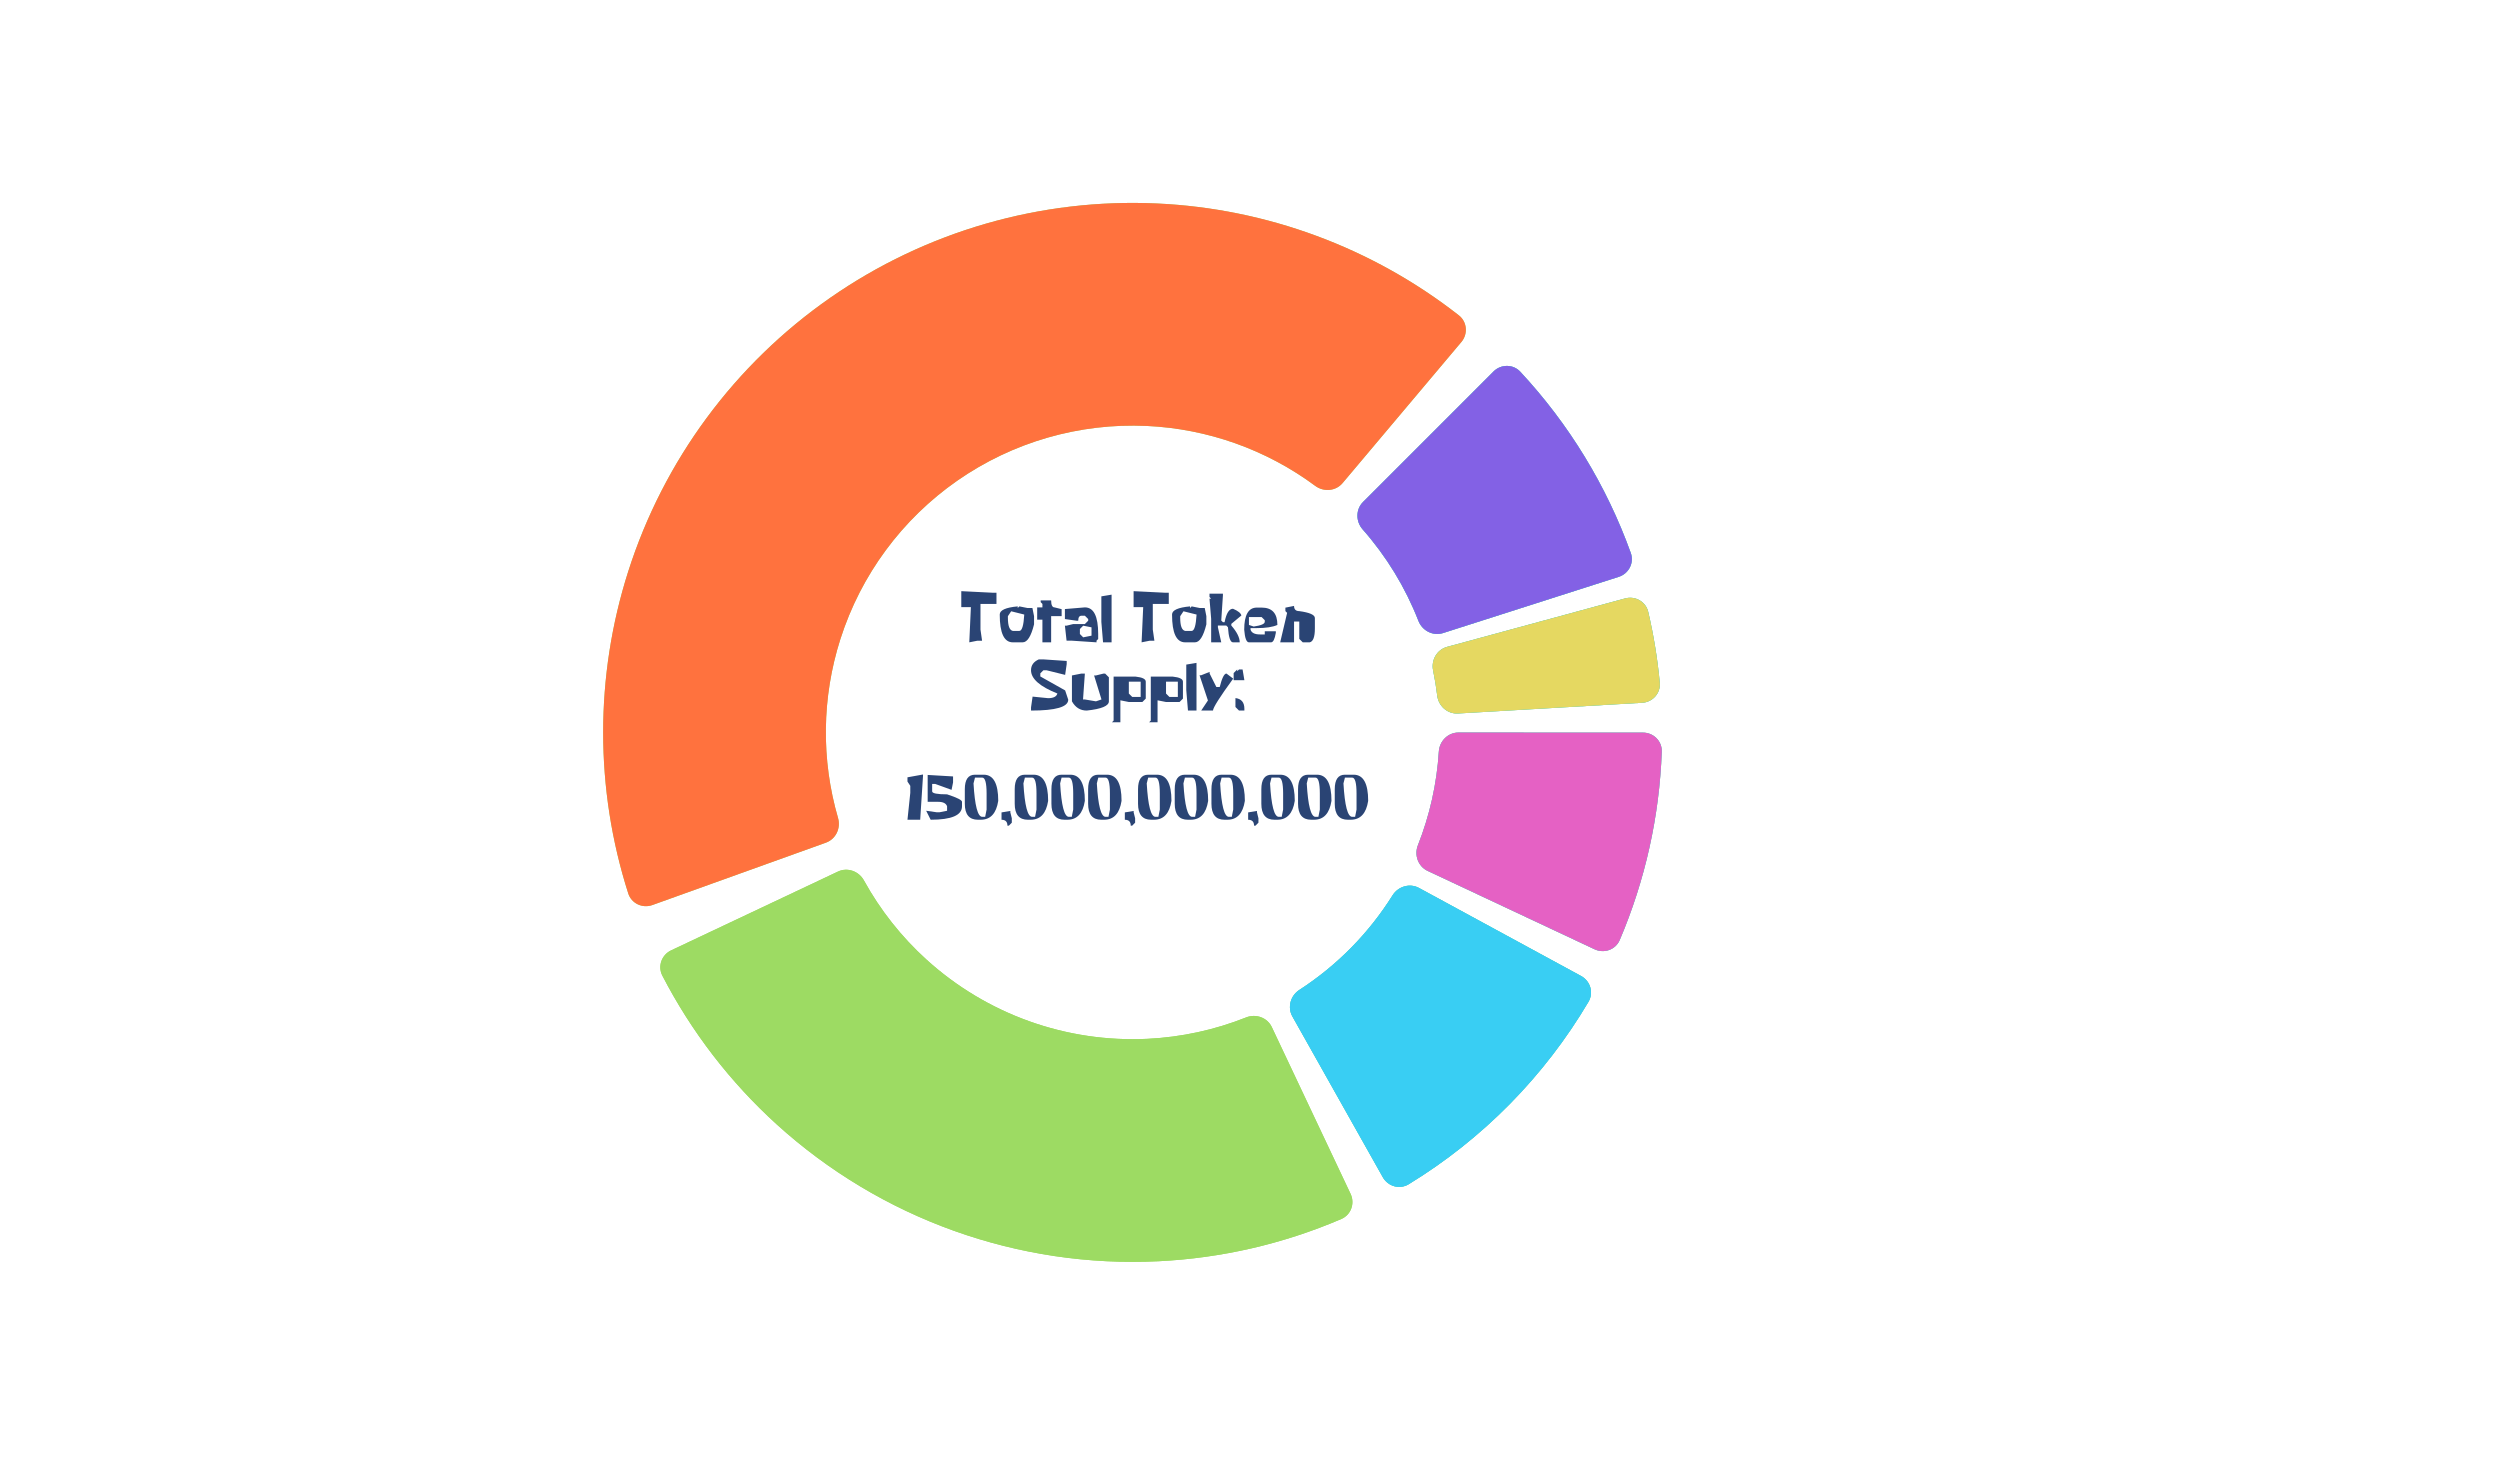
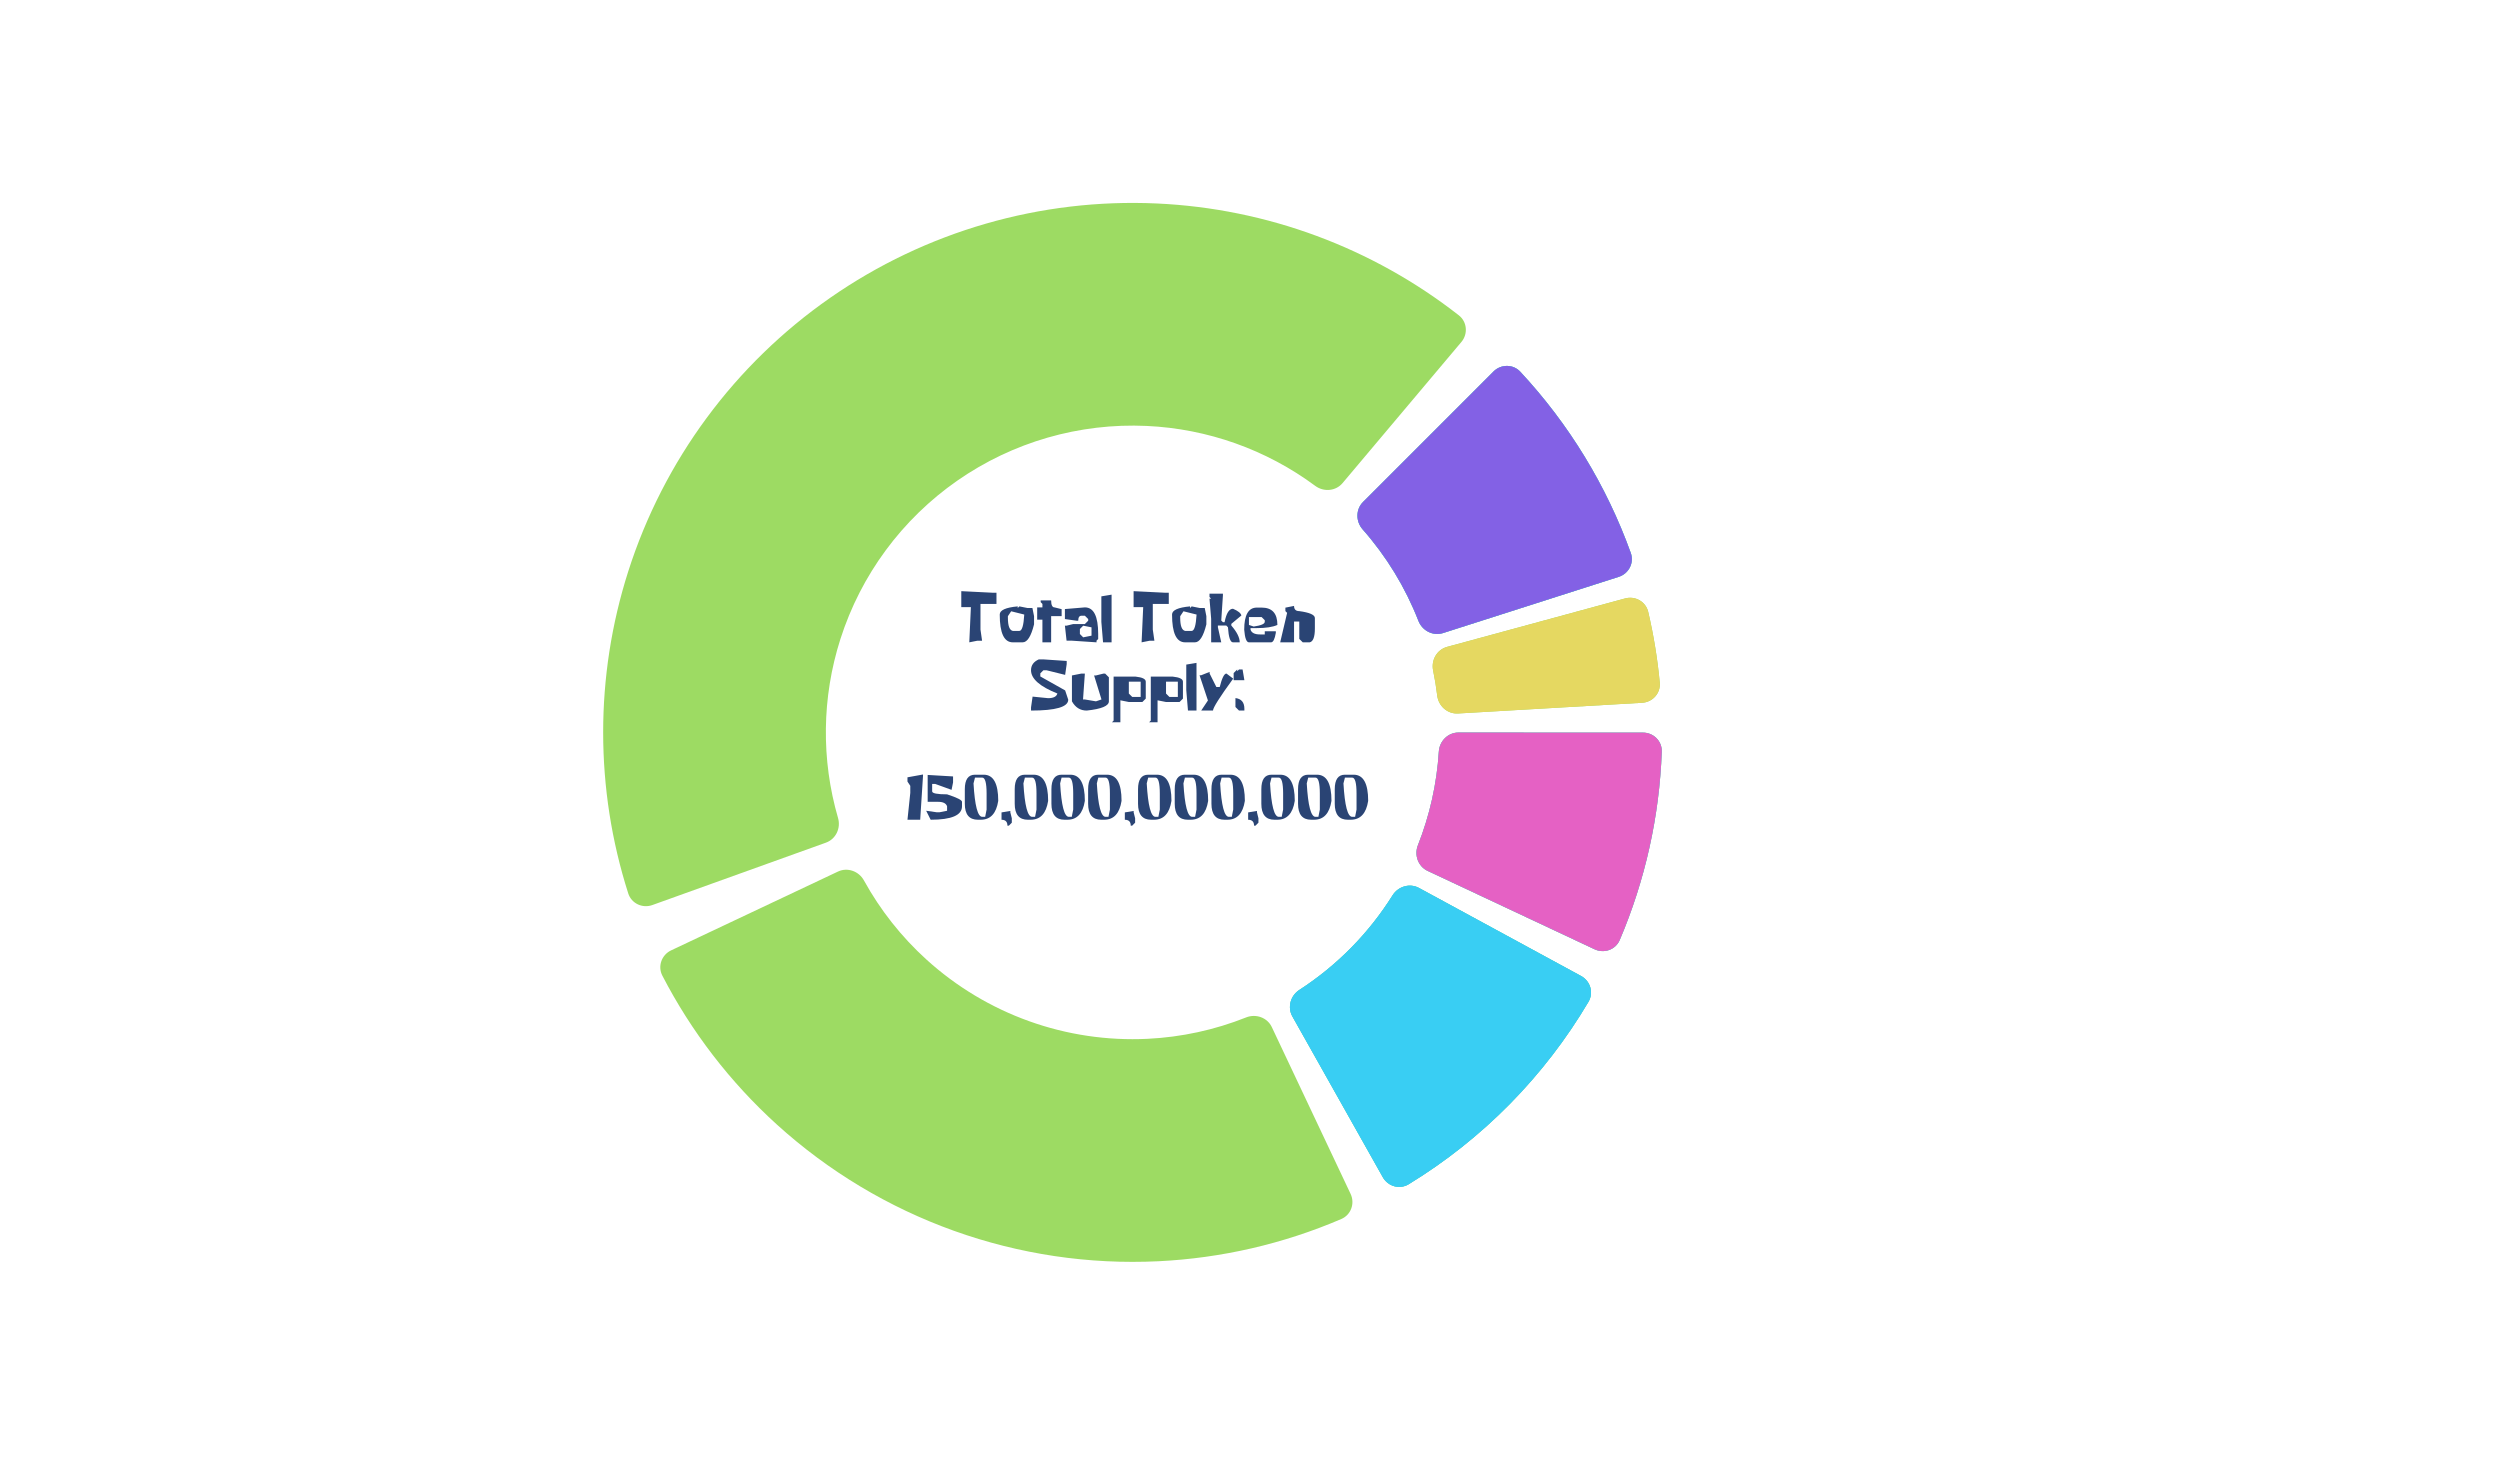
<svg xmlns="http://www.w3.org/2000/svg" width="916" height="540" viewBox="0 0 916 540" fill="none">
  <path d="M8.046 430.925C8.718 431.045 9.288 431.399 9.756 431.987C10.224 432.575 10.458 433.241 10.458 433.985C10.458 434.621 10.29 435.197 9.954 435.713C9.63 436.217 9.156 436.619 8.532 436.919C7.908 437.207 7.182 437.351 6.354 437.351H1.35V424.841H6.12C6.972 424.841 7.704 424.985 8.316 425.273C8.928 425.561 9.39 425.951 9.702 426.443C10.014 426.923 10.17 427.463 10.17 428.063C10.17 428.783 9.978 429.383 9.594 429.863C9.21 430.343 8.694 430.697 8.046 430.925ZM3.402 430.097H5.94C6.612 430.097 7.134 429.947 7.506 429.647C7.89 429.335 8.082 428.891 8.082 428.315C8.082 427.751 7.89 427.313 7.506 427.001C7.134 426.677 6.612 426.515 5.94 426.515H3.402V430.097ZM6.174 435.677C6.87 435.677 7.416 435.509 7.812 435.173C8.208 434.837 8.406 434.369 8.406 433.769C8.406 433.157 8.196 432.671 7.776 432.311C7.356 431.951 6.798 431.771 6.102 431.771H3.402V435.677H6.174ZM14.74 428.873C15.04 428.369 15.436 427.979 15.928 427.703C16.432 427.415 17.026 427.271 17.71 427.271V429.395H17.188C16.384 429.395 15.772 429.599 15.352 430.007C14.944 430.415 14.74 431.123 14.74 432.131V437.351H12.688V427.433H14.74V428.873ZM20.64 426.119C20.268 426.119 19.956 425.993 19.704 425.741C19.452 425.489 19.326 425.177 19.326 424.805C19.326 424.433 19.452 424.121 19.704 423.869C19.956 423.617 20.268 423.491 20.64 423.491C21 423.491 21.306 423.617 21.558 423.869C21.81 424.121 21.936 424.433 21.936 424.805C21.936 425.177 21.81 425.489 21.558 425.741C21.306 425.993 21 426.119 20.64 426.119ZM21.648 427.433V437.351H19.596V427.433H21.648ZM23.658 432.347C23.658 431.351 23.862 430.469 24.27 429.701C24.69 428.933 25.254 428.339 25.962 427.919C26.682 427.487 27.48 427.271 28.356 427.271C29.004 427.271 29.64 427.415 30.264 427.703C30.9 427.979 31.404 428.351 31.776 428.819V424.031H33.846V437.351H31.776V435.857C31.44 436.337 30.972 436.733 30.372 437.045C29.784 437.357 29.106 437.513 28.338 437.513C27.474 437.513 26.682 437.297 25.962 436.865C25.254 436.421 24.69 435.809 24.27 435.029C23.862 434.237 23.658 433.343 23.658 432.347ZM31.776 432.383C31.776 431.699 31.632 431.105 31.344 430.601C31.068 430.097 30.702 429.713 30.246 429.449C29.79 429.185 29.298 429.053 28.77 429.053C28.242 429.053 27.75 429.185 27.294 429.449C26.838 429.701 26.466 430.079 26.178 430.583C25.902 431.075 25.764 431.663 25.764 432.347C25.764 433.031 25.902 433.631 26.178 434.147C26.466 434.663 26.838 435.059 27.294 435.335C27.762 435.599 28.254 435.731 28.77 435.731C29.298 435.731 29.79 435.599 30.246 435.335C30.702 435.071 31.068 434.687 31.344 434.183C31.632 433.667 31.776 433.067 31.776 432.383ZM40.537 427.271C41.305 427.271 41.983 427.427 42.571 427.739C43.171 428.039 43.639 428.417 43.975 428.873V427.433H46.045V437.513C46.045 438.425 45.853 439.235 45.469 439.943C45.085 440.663 44.527 441.227 43.795 441.635C43.075 442.043 42.211 442.247 41.203 442.247C39.859 442.247 38.743 441.929 37.855 441.293C36.967 440.669 36.463 439.817 36.343 438.737H38.377C38.533 439.253 38.863 439.667 39.367 439.979C39.883 440.303 40.495 440.465 41.203 440.465C42.031 440.465 42.697 440.213 43.201 439.709C43.717 439.205 43.975 438.473 43.975 437.513V435.857C43.627 436.325 43.153 436.721 42.553 437.045C41.965 437.357 41.293 437.513 40.537 437.513C39.673 437.513 38.881 437.297 38.161 436.865C37.453 436.421 36.889 435.809 36.469 435.029C36.061 434.237 35.857 433.343 35.857 432.347C35.857 431.351 36.061 430.469 36.469 429.701C36.889 428.933 37.453 428.339 38.161 427.919C38.881 427.487 39.673 427.271 40.537 427.271ZM43.975 432.383C43.975 431.699 43.831 431.105 43.543 430.601C43.267 430.097 42.901 429.713 42.445 429.449C41.989 429.185 41.497 429.053 40.969 429.053C40.441 429.053 39.949 429.185 39.493 429.449C39.037 429.701 38.665 430.079 38.377 430.583C38.101 431.075 37.963 431.663 37.963 432.347C37.963 433.031 38.101 433.631 38.377 434.147C38.665 434.663 39.037 435.059 39.493 435.335C39.961 435.599 40.453 435.731 40.969 435.731C41.497 435.731 41.989 435.599 42.445 435.335C42.901 435.071 43.267 434.687 43.543 434.183C43.831 433.667 43.975 433.067 43.975 432.383ZM57.831 432.149C57.831 432.521 57.807 432.857 57.759 433.157H50.181C50.241 433.949 50.535 434.585 51.063 435.065C51.591 435.545 52.239 435.785 53.007 435.785C54.111 435.785 54.891 435.323 55.347 434.399H57.561C57.261 435.311 56.715 436.061 55.923 436.649C55.143 437.225 54.171 437.513 53.007 437.513C52.059 437.513 51.207 437.303 50.451 436.883C49.707 436.451 49.119 435.851 48.687 435.083C48.267 434.303 48.057 433.403 48.057 432.383C48.057 431.363 48.261 430.469 48.669 429.701C49.089 428.921 49.671 428.321 50.415 427.901C51.171 427.481 52.035 427.271 53.007 427.271C53.943 427.271 54.777 427.475 55.509 427.883C56.241 428.291 56.811 428.867 57.219 429.611C57.627 430.343 57.831 431.189 57.831 432.149ZM55.689 431.501C55.677 430.745 55.407 430.139 54.879 429.683C54.351 429.227 53.697 428.999 52.917 428.999C52.209 428.999 51.603 429.227 51.099 429.683C50.595 430.127 50.295 430.733 50.199 431.501H55.689ZM59.166 432.347C59.166 431.351 59.37 430.469 59.778 429.701C60.198 428.933 60.762 428.339 61.47 427.919C62.19 427.487 62.988 427.271 63.864 427.271C64.512 427.271 65.148 427.415 65.772 427.703C66.408 427.979 66.912 428.351 67.284 428.819V424.031H69.354V437.351H67.284V435.857C66.948 436.337 66.48 436.733 65.88 437.045C65.292 437.357 64.614 437.513 63.846 437.513C62.982 437.513 62.19 437.297 61.47 436.865C60.762 436.421 60.198 435.809 59.778 435.029C59.37 434.237 59.166 433.343 59.166 432.347ZM67.284 432.383C67.284 431.699 67.14 431.105 66.852 430.601C66.576 430.097 66.21 429.713 65.754 429.449C65.298 429.185 64.806 429.053 64.278 429.053C63.75 429.053 63.258 429.185 62.802 429.449C62.346 429.701 61.974 430.079 61.686 430.583C61.41 431.075 61.272 431.663 61.272 432.347C61.272 433.031 61.41 433.631 61.686 434.147C61.974 434.663 62.346 435.059 62.802 435.335C63.27 435.599 63.762 435.731 64.278 435.731C64.806 435.731 65.298 435.599 65.754 435.335C66.21 435.071 66.576 434.687 66.852 434.183C67.14 433.667 67.284 433.067 67.284 432.383ZM85.167 433.787C85.167 434.387 85.017 434.951 84.717 435.479C84.429 436.007 83.997 436.451 83.421 436.811C82.857 437.171 82.185 437.387 81.405 437.459V438.917H80.235V437.459C79.107 437.351 78.195 436.997 77.499 436.397C76.803 435.797 76.455 435.005 76.455 434.021H78.651C78.687 434.489 78.837 434.879 79.101 435.191C79.365 435.491 79.743 435.683 80.235 435.767V431.807C79.431 431.603 78.777 431.399 78.273 431.195C77.769 430.979 77.337 430.643 76.977 430.187C76.629 429.731 76.455 429.107 76.455 428.315C76.455 427.319 76.803 426.497 77.499 425.849C78.195 425.189 79.107 424.805 80.235 424.697V423.239H81.405V424.697C82.461 424.793 83.307 425.129 83.943 425.705C84.591 426.269 84.957 427.049 85.041 428.045H82.845C82.809 427.673 82.665 427.343 82.413 427.055C82.161 426.755 81.825 426.551 81.405 426.443V430.331C82.209 430.523 82.863 430.727 83.367 430.943C83.871 431.147 84.297 431.477 84.645 431.933C84.993 432.377 85.167 432.995 85.167 433.787ZM78.543 428.207C78.543 428.699 78.687 429.083 78.975 429.359C79.275 429.635 79.695 429.857 80.235 430.025V426.389C79.719 426.449 79.305 426.635 78.993 426.947C78.693 427.259 78.543 427.679 78.543 428.207ZM81.405 435.767C81.933 435.683 82.347 435.473 82.647 435.137C82.947 434.789 83.097 434.375 83.097 433.895C83.097 433.415 82.947 433.043 82.647 432.779C82.359 432.503 81.945 432.281 81.405 432.113V435.767ZM92.554 437.477C91.714 437.477 90.958 437.333 90.286 437.045C89.614 436.745 89.086 436.325 88.702 435.785C88.318 435.245 88.126 434.615 88.126 433.895H90.322C90.37 434.435 90.58 434.879 90.952 435.227C91.336 435.575 91.87 435.749 92.554 435.749C93.262 435.749 93.814 435.581 94.21 435.245C94.606 434.897 94.804 434.453 94.804 433.913C94.804 433.493 94.678 433.151 94.426 432.887C94.186 432.623 93.88 432.419 93.508 432.275C93.148 432.131 92.644 431.975 91.996 431.807C91.18 431.591 90.514 431.375 89.998 431.159C89.494 430.931 89.062 430.583 88.702 430.115C88.342 429.647 88.162 429.023 88.162 428.243C88.162 427.523 88.342 426.893 88.702 426.353C89.062 425.813 89.566 425.399 90.214 425.111C90.862 424.823 91.612 424.679 92.464 424.679C93.676 424.679 94.666 424.985 95.434 425.597C96.214 426.197 96.646 427.025 96.73 428.081H94.462C94.426 427.625 94.21 427.235 93.814 426.911C93.418 426.587 92.896 426.425 92.248 426.425C91.66 426.425 91.18 426.575 90.808 426.875C90.436 427.175 90.25 427.607 90.25 428.171C90.25 428.555 90.364 428.873 90.592 429.125C90.832 429.365 91.132 429.557 91.492 429.701C91.852 429.845 92.344 430.001 92.968 430.169C93.796 430.397 94.468 430.625 94.984 430.853C95.512 431.081 95.956 431.435 96.316 431.915C96.688 432.383 96.874 433.013 96.874 433.805C96.874 434.441 96.7 435.041 96.352 435.605C96.016 436.169 95.518 436.625 94.858 436.973C94.21 437.309 93.442 437.477 92.554 437.477ZM108.043 428.567C108.043 429.203 107.893 429.803 107.593 430.367C107.293 430.931 106.813 431.393 106.153 431.753C105.493 432.101 104.647 432.275 103.615 432.275H101.347V437.351H99.295V424.841H103.615C104.575 424.841 105.385 425.009 106.045 425.345C106.717 425.669 107.215 426.113 107.539 426.677C107.875 427.241 108.043 427.871 108.043 428.567ZM103.615 430.601C104.395 430.601 104.977 430.427 105.361 430.079C105.745 429.719 105.937 429.215 105.937 428.567C105.937 427.199 105.163 426.515 103.615 426.515H101.347V430.601H103.615ZM115.706 437.477C114.542 437.477 113.468 437.207 112.484 436.667C111.512 436.115 110.738 435.353 110.162 434.381C109.598 433.397 109.316 432.293 109.316 431.069C109.316 429.845 109.598 428.747 110.162 427.775C110.738 426.803 111.512 426.047 112.484 425.507C113.468 424.955 114.542 424.679 115.706 424.679C116.882 424.679 117.956 424.955 118.928 425.507C119.912 426.047 120.686 426.803 121.25 427.775C121.814 428.747 122.096 429.845 122.096 431.069C122.096 432.293 121.814 433.397 121.25 434.381C120.686 435.353 119.912 436.115 118.928 436.667C117.956 437.207 116.882 437.477 115.706 437.477ZM115.706 435.695C116.534 435.695 117.272 435.509 117.92 435.137C118.568 434.753 119.072 434.213 119.432 433.517C119.804 432.809 119.99 431.993 119.99 431.069C119.99 430.145 119.804 429.335 119.432 428.639C119.072 427.943 118.568 427.409 117.92 427.037C117.272 426.665 116.534 426.479 115.706 426.479C114.878 426.479 114.14 426.665 113.492 427.037C112.844 427.409 112.334 427.943 111.962 428.639C111.602 429.335 111.422 430.145 111.422 431.069C111.422 431.993 111.602 432.809 111.962 433.517C112.334 434.213 112.844 434.753 113.492 435.137C114.14 435.509 114.878 435.695 115.706 435.695ZM134.394 437.351H132.342L126.168 428.009V437.351H124.116V424.823H126.168L132.342 434.147V424.823H134.394V437.351ZM146.142 428.441C145.818 427.817 145.368 427.349 144.792 427.037C144.216 426.713 143.55 426.551 142.794 426.551C141.966 426.551 141.228 426.737 140.58 427.109C139.932 427.481 139.422 428.009 139.05 428.693C138.69 429.377 138.51 430.169 138.51 431.069C138.51 431.969 138.69 432.767 139.05 433.463C139.422 434.147 139.932 434.675 140.58 435.047C141.228 435.419 141.966 435.605 142.794 435.605C143.91 435.605 144.816 435.293 145.512 434.669C146.208 434.045 146.634 433.199 146.79 432.131H142.092V430.493H148.986V432.095C148.854 433.067 148.506 433.961 147.942 434.777C147.39 435.593 146.664 436.247 145.764 436.739C144.876 437.219 143.886 437.459 142.794 437.459C141.618 437.459 140.544 437.189 139.572 436.649C138.6 436.097 137.826 435.335 137.25 434.363C136.686 433.391 136.404 432.293 136.404 431.069C136.404 429.845 136.686 428.747 137.25 427.775C137.826 426.803 138.6 426.047 139.572 425.507C140.556 424.955 141.63 424.679 142.794 424.679C144.126 424.679 145.308 425.009 146.34 425.669C147.384 426.317 148.14 427.241 148.608 428.441H146.142ZM153.062 426.497V430.169H157.382V431.843H153.062V435.677H157.922V437.351H151.01V424.823H157.922V426.497H153.062Z" fill="white" />
  <path d="M7.764 391.851H9.316C14.482 391.851 17.065 393.921 17.065 398.062L6.987 407.364L7.764 408.14H10.869C15.264 408.14 18.623 407.622 20.947 406.587V407.364C20.254 410.987 19.477 412.798 18.618 412.798L1.553 414.351V408.14L11.646 398.062L10.869 397.285H9.316L0 398.062C0 393.921 2.588 391.851 7.764 391.851ZM32.827 391.968C30.337 394.829 29.092 397.315 29.092 399.424V400.171L29.839 399.424H35.815C38.794 399.737 40.283 400.484 40.283 401.665V405.401C40.283 409.297 39.043 412.281 36.562 414.351H29.092C24.619 413.687 22.383 410.952 22.383 406.148V401.665C22.383 395.2 25.864 391.968 32.827 391.968ZM26.118 403.906V409.868C26.431 411.363 28.418 412.11 32.08 412.11L34.321 403.159L30.586 402.412H27.612L26.118 403.906ZM45.176 410.308L45.85 409.634H46.523L47.197 414.351H41.807V410.308H45.176ZM58.11 391.968C63.403 391.968 66.05 394.854 66.05 400.625V404.961C66.05 411.221 63.159 414.351 57.378 414.351L55.942 412.183V411.465L60.278 407.129V406.411L55.942 407.847H53.774L48.721 406.411V404.243C48.721 396.06 51.128 391.968 55.942 391.968H58.11ZM54.492 397.74V405.694H55.225C56.816 405.362 59.224 403.194 62.446 399.19C61.187 396.094 59.98 394.409 58.828 394.136H58.11L54.492 397.74ZM70.503 391.851H81.753L83.247 393.345V397.857C78.745 398.247 76.494 398.994 76.494 400.098C81.494 402.071 83.994 404.82 83.994 408.345C83.994 412.349 80.747 414.351 74.253 414.351C70.249 413.716 68.247 411.714 68.247 408.345H68.994L74.253 409.107C76.753 408.462 78.003 407.71 78.003 406.851C78.003 403.355 75.752 401.607 71.25 401.607C73.408 399.136 76.406 397.383 80.244 396.348L78.75 394.854L67.5 397.857V397.095C68.691 393.599 69.692 391.851 70.503 391.851ZM102.7 391.851L106.157 392.715C102.573 397.813 98.828 405.025 94.922 414.351L90.586 413.487V412.622C95.371 405.532 99.121 398.609 101.836 391.851H102.7ZM90.586 393.594H91.45L94.058 396.187V399.644L91.45 402.237H87.129L85.4 398.78C85.4 395.323 87.129 393.594 90.586 393.594ZM88.857 397.051V399.644H91.45V397.051H88.857ZM105.293 405.694C107.93 406.817 109.375 407.974 109.629 409.165V411.758L107.036 414.351H104.429L100.972 410.894C101.353 408.003 102.793 406.558 105.293 406.558V405.694ZM103.564 408.301V410.03L105.293 411.758H106.157L107.036 409.165L106.157 408.301H103.564Z" fill="white" />
  <path d="M744.817 154.158V166.668H742.765V158.1L738.949 166.668H737.527L733.693 158.1V166.668H731.641V154.158H733.855L738.247 163.968L742.621 154.158H744.817ZM746.83 161.664C746.83 160.668 747.034 159.786 747.442 159.018C747.862 158.25 748.426 157.656 749.134 157.236C749.854 156.804 750.646 156.588 751.51 156.588C752.29 156.588 752.968 156.744 753.544 157.056C754.132 157.356 754.6 157.734 754.948 158.19V156.75H757.018V166.668H754.948V165.192C754.6 165.66 754.126 166.05 753.526 166.362C752.926 166.674 752.242 166.83 751.474 166.83C750.622 166.83 749.842 166.614 749.134 166.182C748.426 165.738 747.862 165.126 747.442 164.346C747.034 163.554 746.83 162.66 746.83 161.664ZM754.948 161.7C754.948 161.016 754.804 160.422 754.516 159.918C754.24 159.414 753.874 159.03 753.418 158.766C752.962 158.502 752.47 158.37 751.942 158.37C751.414 158.37 750.922 158.502 750.466 158.766C750.01 159.018 749.638 159.396 749.35 159.9C749.074 160.392 748.936 160.98 748.936 161.664C748.936 162.348 749.074 162.948 749.35 163.464C749.638 163.98 750.01 164.376 750.466 164.652C750.934 164.916 751.426 165.048 751.942 165.048C752.47 165.048 752.962 164.916 753.418 164.652C753.874 164.388 754.24 164.004 754.516 163.5C754.804 162.984 754.948 162.384 754.948 161.7ZM761.765 158.19C762.065 157.686 762.461 157.296 762.953 157.02C763.457 156.732 764.051 156.588 764.735 156.588V158.712H764.213C763.409 158.712 762.797 158.916 762.377 159.324C761.969 159.732 761.765 160.44 761.765 161.448V166.668H759.713V156.75H761.765V158.19ZM770.545 161.718L775.117 166.668H772.345L768.673 162.402V166.668H766.621V153.348H768.673V161.088L772.273 156.75H775.117L770.545 161.718ZM785.678 161.466C785.678 161.838 785.654 162.174 785.606 162.474H778.028C778.088 163.266 778.382 163.902 778.91 164.382C779.438 164.862 780.086 165.102 780.854 165.102C781.958 165.102 782.738 164.64 783.194 163.716H785.408C785.108 164.628 784.562 165.378 783.77 165.966C782.99 166.542 782.018 166.83 780.854 166.83C779.906 166.83 779.054 166.62 778.298 166.2C777.554 165.768 776.966 165.168 776.534 164.4C776.114 163.62 775.904 162.72 775.904 161.7C775.904 160.68 776.108 159.786 776.516 159.018C776.936 158.238 777.518 157.638 778.262 157.218C779.018 156.798 779.882 156.588 780.854 156.588C781.79 156.588 782.624 156.792 783.356 157.2C784.088 157.608 784.658 158.184 785.066 158.928C785.474 159.66 785.678 160.506 785.678 161.466ZM783.536 160.818C783.524 160.062 783.254 159.456 782.726 159C782.198 158.544 781.544 158.316 780.764 158.316C780.056 158.316 779.45 158.544 778.946 159C778.442 159.444 778.142 160.05 778.046 160.818H783.536ZM790.091 158.424V163.914C790.091 164.286 790.175 164.556 790.343 164.724C790.523 164.88 790.823 164.958 791.243 164.958H792.503V166.668H790.883C789.959 166.668 789.251 166.452 788.759 166.02C788.267 165.588 788.021 164.886 788.021 163.914V158.424H786.851V156.75H788.021V154.284H790.091V156.75H792.503V158.424H790.091ZM795.439 155.436C795.067 155.436 794.755 155.31 794.503 155.058C794.251 154.806 794.125 154.494 794.125 154.122C794.125 153.75 794.251 153.438 794.503 153.186C794.755 152.934 795.067 152.808 795.439 152.808C795.799 152.808 796.105 152.934 796.357 153.186C796.609 153.438 796.735 153.75 796.735 154.122C796.735 154.494 796.609 154.806 796.357 155.058C796.105 155.31 795.799 155.436 795.439 155.436ZM796.447 156.75V166.668H794.395V156.75H796.447ZM804.145 156.588C804.925 156.588 805.621 156.75 806.233 157.074C806.857 157.398 807.343 157.878 807.691 158.514C808.039 159.15 808.213 159.918 808.213 160.818V166.668H806.179V161.124C806.179 160.236 805.957 159.558 805.513 159.09C805.069 158.61 804.463 158.37 803.695 158.37C802.927 158.37 802.315 158.61 801.859 159.09C801.415 159.558 801.193 160.236 801.193 161.124V166.668H799.141V156.75H801.193V157.884C801.529 157.476 801.955 157.158 802.471 156.93C802.999 156.702 803.557 156.588 804.145 156.588ZM814.826 156.588C815.594 156.588 816.272 156.744 816.86 157.056C817.46 157.356 817.928 157.734 818.264 158.19V156.75H820.334V166.83C820.334 167.742 820.142 168.552 819.758 169.26C819.374 169.98 818.816 170.544 818.084 170.952C817.364 171.36 816.5 171.564 815.492 171.564C814.148 171.564 813.032 171.246 812.144 170.61C811.256 169.986 810.752 169.134 810.632 168.054H812.666C812.822 168.57 813.152 168.984 813.656 169.296C814.172 169.62 814.784 169.782 815.492 169.782C816.32 169.782 816.986 169.53 817.49 169.026C818.006 168.522 818.264 167.79 818.264 166.83V165.174C817.916 165.642 817.442 166.038 816.842 166.362C816.254 166.674 815.582 166.83 814.826 166.83C813.962 166.83 813.17 166.614 812.45 166.182C811.742 165.738 811.178 165.126 810.758 164.346C810.35 163.554 810.146 162.66 810.146 161.664C810.146 160.668 810.35 159.786 810.758 159.018C811.178 158.25 811.742 157.656 812.45 157.236C813.17 156.804 813.962 156.588 814.826 156.588ZM818.264 161.7C818.264 161.016 818.12 160.422 817.832 159.918C817.556 159.414 817.19 159.03 816.734 158.766C816.278 158.502 815.786 158.37 815.258 158.37C814.73 158.37 814.238 158.502 813.782 158.766C813.326 159.018 812.954 159.396 812.666 159.9C812.39 160.392 812.252 160.98 812.252 161.664C812.252 162.348 812.39 162.948 812.666 163.464C812.954 163.98 813.326 164.376 813.782 164.652C814.25 164.916 814.742 165.048 815.258 165.048C815.786 165.048 816.278 164.916 816.734 164.652C817.19 164.388 817.556 164.004 817.832 163.5C818.12 162.984 818.264 162.384 818.264 161.7Z" fill="white" />
  <path d="M745.674 123.462L738.203 144.351H732.988L732.241 143.604H731.494L741.938 125.703H740.444L730 129.424V121.968H741.938C744.429 122.095 745.674 122.593 745.674 123.462ZM750.596 140.308L751.27 139.634H751.943L752.617 144.351H747.227V140.308H750.596ZM754.888 121.968L767.573 122.715V125.703L766.826 129.424L758.623 126.45H757.129V130.171C757.129 131.167 759.614 131.665 764.585 131.665C769.556 133.286 772.041 134.531 772.041 135.401V137.642C772.041 142.115 766.821 144.351 756.382 144.351L754.141 139.868L759.37 140.615H760.85L764.585 139.868V137.642C764.087 136.148 762.593 135.401 760.103 135.401H754.888V121.968ZM778.53 121.851H782.881C787.725 121.851 790.146 126.206 790.146 134.917C789.18 141.206 786.274 144.351 781.431 144.351H779.98C775.625 144.351 773.447 141.69 773.447 136.367V129.102C773.447 124.268 775.142 121.851 778.53 121.851ZM778.53 123.301L777.798 126.201C778.433 137.334 779.888 142.901 782.163 142.901H783.613L784.331 139.268V131.284C784.331 125.962 783.608 123.301 782.163 123.301H778.53ZM809.087 121.851L812.544 122.715C808.96 127.813 805.215 135.025 801.309 144.351L796.973 143.487V142.622C801.758 135.532 805.508 128.609 808.223 121.851H809.087ZM796.973 123.594H797.837L800.444 126.187V129.644L797.837 132.237H793.516L791.787 128.78C791.787 125.323 793.516 123.594 796.973 123.594ZM795.244 127.051V129.644H797.837V127.051H795.244ZM811.68 135.694C814.316 136.817 815.762 137.974 816.016 139.165V141.758L813.423 144.351H810.815L807.358 140.894C807.739 138.003 809.18 136.558 811.68 136.558V135.694ZM809.951 138.301V140.03L811.68 141.758H812.544L813.423 139.165L812.544 138.301H809.951Z" fill="white" />
  <path d="M740.404 248.441C740.08 247.817 739.63 247.349 739.054 247.037C738.478 246.713 737.812 246.551 737.056 246.551C736.228 246.551 735.49 246.737 734.842 247.109C734.194 247.481 733.684 248.009 733.312 248.693C732.952 249.377 732.772 250.169 732.772 251.069C732.772 251.969 732.952 252.767 733.312 253.463C733.684 254.147 734.194 254.675 734.842 255.047C735.49 255.419 736.228 255.605 737.056 255.605C738.172 255.605 739.078 255.293 739.774 254.669C740.47 254.045 740.896 253.199 741.052 252.131H736.354V250.493H743.248V252.095C743.116 253.067 742.768 253.961 742.204 254.777C741.652 255.593 740.926 256.247 740.026 256.739C739.138 257.219 738.148 257.459 737.056 257.459C735.88 257.459 734.806 257.189 733.834 256.649C732.862 256.097 732.088 255.335 731.512 254.363C730.948 253.391 730.666 252.293 730.666 251.069C730.666 249.845 730.948 248.747 731.512 247.775C732.088 246.803 732.862 246.047 733.834 245.507C734.818 244.955 735.892 244.679 737.056 244.679C738.388 244.679 739.57 245.009 740.602 245.669C741.646 246.317 742.402 247.241 742.87 248.441H740.404ZM744.588 252.347C744.588 251.351 744.792 250.469 745.2 249.701C745.62 248.933 746.184 248.339 746.892 247.919C747.612 247.487 748.404 247.271 749.268 247.271C750.048 247.271 750.726 247.427 751.302 247.739C751.89 248.039 752.358 248.417 752.706 248.873V247.433H754.776V257.351H752.706V255.875C752.358 256.343 751.884 256.733 751.284 257.045C750.684 257.357 750 257.513 749.232 257.513C748.38 257.513 747.6 257.297 746.892 256.865C746.184 256.421 745.62 255.809 745.2 255.029C744.792 254.237 744.588 253.343 744.588 252.347ZM752.706 252.383C752.706 251.699 752.562 251.105 752.274 250.601C751.998 250.097 751.632 249.713 751.176 249.449C750.72 249.185 750.228 249.053 749.7 249.053C749.172 249.053 748.68 249.185 748.224 249.449C747.768 249.701 747.396 250.079 747.108 250.583C746.832 251.075 746.694 251.663 746.694 252.347C746.694 253.031 746.832 253.631 747.108 254.147C747.396 254.663 747.768 255.059 748.224 255.335C748.692 255.599 749.184 255.731 749.7 255.731C750.228 255.731 750.72 255.599 751.176 255.335C751.632 255.071 751.998 254.687 752.274 254.183C752.562 253.667 752.706 253.067 752.706 252.383ZM769.477 247.271C770.257 247.271 770.953 247.433 771.565 247.757C772.189 248.081 772.675 248.561 773.023 249.197C773.383 249.833 773.563 250.601 773.563 251.501V257.351H771.529V251.807C771.529 250.919 771.307 250.241 770.863 249.773C770.419 249.293 769.813 249.053 769.045 249.053C768.277 249.053 767.665 249.293 767.209 249.773C766.765 250.241 766.543 250.919 766.543 251.807V257.351H764.509V251.807C764.509 250.919 764.287 250.241 763.843 249.773C763.399 249.293 762.793 249.053 762.025 249.053C761.257 249.053 760.645 249.293 760.189 249.773C759.745 250.241 759.523 250.919 759.523 251.807V257.351H757.471V247.433H759.523V248.567C759.859 248.159 760.285 247.841 760.801 247.613C761.317 247.385 761.869 247.271 762.457 247.271C763.249 247.271 763.957 247.439 764.581 247.775C765.205 248.111 765.685 248.597 766.021 249.233C766.321 248.633 766.789 248.159 767.425 247.811C768.061 247.451 768.745 247.271 769.477 247.271ZM785.264 252.149C785.264 252.521 785.24 252.857 785.192 253.157H777.614C777.674 253.949 777.968 254.585 778.496 255.065C779.024 255.545 779.672 255.785 780.44 255.785C781.544 255.785 782.324 255.323 782.78 254.399H784.994C784.694 255.311 784.148 256.061 783.356 256.649C782.576 257.225 781.604 257.513 780.44 257.513C779.492 257.513 778.64 257.303 777.884 256.883C777.14 256.451 776.552 255.851 776.12 255.083C775.7 254.303 775.49 253.403 775.49 252.383C775.49 251.363 775.694 250.469 776.102 249.701C776.522 248.921 777.104 248.321 777.848 247.901C778.604 247.481 779.468 247.271 780.44 247.271C781.376 247.271 782.21 247.475 782.942 247.883C783.674 248.291 784.244 248.867 784.652 249.611C785.06 250.343 785.264 251.189 785.264 252.149ZM783.122 251.501C783.11 250.745 782.84 250.139 782.312 249.683C781.784 249.227 781.13 248.999 780.35 248.999C779.642 248.999 779.036 249.227 778.532 249.683C778.028 250.127 777.728 250.733 777.632 251.501H783.122ZM796.045 244.841C797.377 244.841 798.541 245.099 799.537 245.615C800.545 246.119 801.319 246.851 801.859 247.811C802.411 248.759 802.687 249.869 802.687 251.141C802.687 252.413 802.411 253.517 801.859 254.453C801.319 255.389 800.545 256.109 799.537 256.613C798.541 257.105 797.377 257.351 796.045 257.351H791.959V244.841H796.045ZM796.045 255.677C797.509 255.677 798.631 255.281 799.411 254.489C800.191 253.697 800.581 252.581 800.581 251.141C800.581 249.689 800.191 248.555 799.411 247.739C798.631 246.923 797.509 246.515 796.045 246.515H794.011V255.677H796.045ZM813.811 252.149C813.811 252.521 813.787 252.857 813.739 253.157H806.161C806.221 253.949 806.515 254.585 807.043 255.065C807.571 255.545 808.219 255.785 808.987 255.785C810.091 255.785 810.871 255.323 811.327 254.399H813.541C813.241 255.311 812.695 256.061 811.903 256.649C811.123 257.225 810.151 257.513 808.987 257.513C808.039 257.513 807.187 257.303 806.431 256.883C805.687 256.451 805.099 255.851 804.667 255.083C804.247 254.303 804.037 253.403 804.037 252.383C804.037 251.363 804.241 250.469 804.649 249.701C805.069 248.921 805.651 248.321 806.395 247.901C807.151 247.481 808.015 247.271 808.987 247.271C809.923 247.271 810.757 247.475 811.489 247.883C812.221 248.291 812.791 248.867 813.199 249.611C813.607 250.343 813.811 251.189 813.811 252.149ZM811.669 251.501C811.657 250.745 811.387 250.139 810.859 249.683C810.331 249.227 809.677 248.999 808.897 248.999C808.189 248.999 807.583 249.227 807.079 249.683C806.575 250.127 806.275 250.733 806.179 251.501H811.669ZM819.664 255.515L822.472 247.433H824.65L820.87 257.351H818.422L814.66 247.433H816.856L819.664 255.515ZM835.292 252.149C835.292 252.521 835.268 252.857 835.22 253.157H827.642C827.702 253.949 827.996 254.585 828.524 255.065C829.052 255.545 829.7 255.785 830.468 255.785C831.572 255.785 832.352 255.323 832.808 254.399H835.022C834.722 255.311 834.176 256.061 833.384 256.649C832.604 257.225 831.632 257.513 830.468 257.513C829.52 257.513 828.668 257.303 827.912 256.883C827.168 256.451 826.58 255.851 826.148 255.083C825.728 254.303 825.518 253.403 825.518 252.383C825.518 251.363 825.722 250.469 826.13 249.701C826.55 248.921 827.132 248.321 827.876 247.901C828.632 247.481 829.496 247.271 830.468 247.271C831.404 247.271 832.238 247.475 832.97 247.883C833.702 248.291 834.272 248.867 834.68 249.611C835.088 250.343 835.292 251.189 835.292 252.149ZM833.15 251.501C833.138 250.745 832.868 250.139 832.34 249.683C831.812 249.227 831.158 248.999 830.378 248.999C829.67 248.999 829.064 249.227 828.56 249.683C828.056 250.127 827.756 250.733 827.66 251.501H833.15ZM839.363 244.031V257.351H837.311V244.031H839.363ZM846.359 257.513C845.423 257.513 844.577 257.303 843.821 256.883C843.065 256.451 842.471 255.851 842.039 255.083C841.607 254.303 841.391 253.403 841.391 252.383C841.391 251.375 841.613 250.481 842.057 249.701C842.501 248.921 843.107 248.321 843.875 247.901C844.643 247.481 845.501 247.271 846.449 247.271C847.397 247.271 848.255 247.481 849.023 247.901C849.791 248.321 850.397 248.921 850.841 249.701C851.285 250.481 851.507 251.375 851.507 252.383C851.507 253.391 851.279 254.285 850.823 255.065C850.367 255.845 849.743 256.451 848.951 256.883C848.171 257.303 847.307 257.513 846.359 257.513ZM846.359 255.731C846.887 255.731 847.379 255.605 847.835 255.353C848.303 255.101 848.681 254.723 848.969 254.219C849.257 253.715 849.401 253.103 849.401 252.383C849.401 251.663 849.263 251.057 848.987 250.565C848.711 250.061 848.345 249.683 847.889 249.431C847.433 249.179 846.941 249.053 846.413 249.053C845.885 249.053 845.393 249.179 844.937 249.431C844.493 249.683 844.139 250.061 843.875 250.565C843.611 251.057 843.479 251.663 843.479 252.383C843.479 253.451 843.749 254.279 844.289 254.867C844.841 255.443 845.531 255.731 846.359 255.731ZM855.588 248.891C855.936 248.435 856.41 248.051 857.01 247.739C857.61 247.427 858.288 247.271 859.044 247.271C859.908 247.271 860.694 247.487 861.402 247.919C862.122 248.339 862.686 248.933 863.094 249.701C863.502 250.469 863.706 251.351 863.706 252.347C863.706 253.343 863.502 254.237 863.094 255.029C862.686 255.809 862.122 256.421 861.402 256.865C860.694 257.297 859.908 257.513 859.044 257.513C858.288 257.513 857.616 257.363 857.028 257.063C856.44 256.751 855.96 256.367 855.588 255.911V262.067H853.536V247.433H855.588V248.891ZM861.618 252.347C861.618 251.663 861.474 251.075 861.186 250.583C860.91 250.079 860.538 249.701 860.07 249.449C859.614 249.185 859.122 249.053 858.594 249.053C858.078 249.053 857.586 249.185 857.118 249.449C856.662 249.713 856.29 250.097 856.002 250.601C855.726 251.105 855.588 251.699 855.588 252.383C855.588 253.067 855.726 253.667 856.002 254.183C856.29 254.687 856.662 255.071 857.118 255.335C857.586 255.599 858.078 255.731 858.594 255.731C859.122 255.731 859.614 255.599 860.07 255.335C860.538 255.059 860.91 254.663 861.186 254.147C861.474 253.631 861.618 253.031 861.618 252.347ZM877.741 247.271C878.521 247.271 879.217 247.433 879.829 247.757C880.453 248.081 880.939 248.561 881.287 249.197C881.647 249.833 881.827 250.601 881.827 251.501V257.351H879.793V251.807C879.793 250.919 879.571 250.241 879.127 249.773C878.683 249.293 878.077 249.053 877.309 249.053C876.541 249.053 875.929 249.293 875.473 249.773C875.029 250.241 874.807 250.919 874.807 251.807V257.351H872.773V251.807C872.773 250.919 872.551 250.241 872.107 249.773C871.663 249.293 871.057 249.053 870.289 249.053C869.521 249.053 868.909 249.293 868.453 249.773C868.009 250.241 867.787 250.919 867.787 251.807V257.351H865.735V247.433H867.787V248.567C868.123 248.159 868.549 247.841 869.065 247.613C869.581 247.385 870.133 247.271 870.721 247.271C871.513 247.271 872.221 247.439 872.845 247.775C873.469 248.111 873.949 248.597 874.285 249.233C874.585 248.633 875.053 248.159 875.689 247.811C876.325 247.451 877.009 247.271 877.741 247.271ZM893.528 252.149C893.528 252.521 893.504 252.857 893.456 253.157H885.878C885.938 253.949 886.232 254.585 886.76 255.065C887.288 255.545 887.936 255.785 888.704 255.785C889.808 255.785 890.588 255.323 891.044 254.399H893.258C892.958 255.311 892.412 256.061 891.62 256.649C890.84 257.225 889.868 257.513 888.704 257.513C887.756 257.513 886.904 257.303 886.148 256.883C885.404 256.451 884.816 255.851 884.384 255.083C883.964 254.303 883.754 253.403 883.754 252.383C883.754 251.363 883.958 250.469 884.366 249.701C884.786 248.921 885.368 248.321 886.112 247.901C886.868 247.481 887.732 247.271 888.704 247.271C889.64 247.271 890.474 247.475 891.206 247.883C891.938 248.291 892.508 248.867 892.916 249.611C893.324 250.343 893.528 251.189 893.528 252.149ZM891.386 251.501C891.374 250.745 891.104 250.139 890.576 249.683C890.048 249.227 889.394 248.999 888.614 248.999C887.906 248.999 887.3 249.227 886.796 249.683C886.292 250.127 885.992 250.733 885.896 251.501H891.386ZM900.551 247.271C901.331 247.271 902.027 247.433 902.639 247.757C903.263 248.081 903.749 248.561 904.097 249.197C904.445 249.833 904.619 250.601 904.619 251.501V257.351H902.585V251.807C902.585 250.919 902.363 250.241 901.919 249.773C901.475 249.293 900.869 249.053 900.101 249.053C899.333 249.053 898.721 249.293 898.265 249.773C897.821 250.241 897.599 250.919 897.599 251.807V257.351H895.547V247.433H897.599V248.567C897.935 248.159 898.361 247.841 898.877 247.613C899.405 247.385 899.963 247.271 900.551 247.271ZM909.631 249.107V254.597C909.631 254.969 909.715 255.239 909.883 255.407C910.063 255.563 910.363 255.641 910.783 255.641H912.043V257.351H910.423C909.499 257.351 908.791 257.135 908.299 256.703C907.807 256.271 907.561 255.569 907.561 254.597V249.107H906.391V247.433H907.561V244.967H909.631V247.433H912.043V249.107H909.631Z" fill="white" />
  <path d="M737.28 212.778L734.365 225.888V227.338H737.28C738.735 227.338 739.707 222.968 740.195 214.228L740.928 214.96H746.025V215.693L744.561 227.338H748.208V228.071C748.208 228.862 746.509 229.833 743.11 230.986V235.351H735.83V234.618L736.548 229.521H735.83L732.915 230.253H732.183C730.728 229.765 730 228.31 730 225.888V214.96C730 213.886 732.427 213.158 737.28 212.778ZM752.91 231.308L753.584 230.634H754.258L754.932 235.351H749.541V231.308H752.91ZM763.735 212.778L760.82 225.888V227.338H763.735C765.19 227.338 766.162 222.968 766.65 214.228L767.383 214.96H772.48V215.693L771.016 227.338H774.663V228.071C774.663 228.862 772.964 229.833 769.565 230.986V235.351H762.285V234.618L763.003 229.521H762.285L759.37 230.253H758.638C757.183 229.765 756.455 228.31 756.455 225.888V214.96C756.455 213.886 758.882 213.158 763.735 212.778ZM791.67 214.462L784.199 235.351H778.984L778.237 234.604H777.49L787.935 216.703H786.44L775.996 220.424V212.968H787.935C790.425 213.095 791.67 213.593 791.67 214.462ZM810.522 212.851L813.979 213.715C810.396 218.813 806.65 226.025 802.744 235.351L798.408 234.487V233.622C803.193 226.532 806.943 219.609 809.658 212.851H810.522ZM798.408 214.594H799.272L801.88 217.187V220.644L799.272 223.237H794.951L793.223 219.78C793.223 216.323 794.951 214.594 798.408 214.594ZM796.68 218.051V220.644H799.272V218.051H796.68ZM813.115 226.694C815.752 227.817 817.197 228.974 817.451 230.165V232.758L814.858 235.351H812.251L808.794 231.894C809.175 229.003 810.615 227.558 813.115 227.558V226.694ZM811.387 229.301V231.03L813.115 232.758H813.979L814.858 230.165L813.979 229.301H811.387Z" fill="white" />
  <path d="M740.389 339.884C740.389 340.52 740.239 341.12 739.939 341.684C739.639 342.248 739.159 342.71 738.499 343.07C737.839 343.418 736.993 343.592 735.961 343.592H733.693V348.668H731.641V336.158H735.961C736.921 336.158 737.731 336.326 738.391 336.662C739.063 336.986 739.561 337.43 739.885 337.994C740.221 338.558 740.389 339.188 740.389 339.884ZM735.961 341.918C736.741 341.918 737.323 341.744 737.707 341.396C738.091 341.036 738.283 340.532 738.283 339.884C738.283 338.516 737.509 337.832 735.961 337.832H733.693V341.918H735.961ZM743.21 345.878C744.362 344.882 745.268 344.066 745.928 343.43C746.6 342.782 747.158 342.11 747.602 341.414C748.046 340.718 748.268 340.022 748.268 339.326C748.268 338.606 748.094 338.042 747.746 337.634C747.41 337.226 746.876 337.022 746.144 337.022C745.436 337.022 744.884 337.25 744.488 337.706C744.104 338.15 743.9 338.75 743.876 339.506H741.896C741.932 338.138 742.34 337.094 743.12 336.374C743.912 335.642 744.914 335.276 746.126 335.276C747.434 335.276 748.454 335.636 749.186 336.356C749.93 337.076 750.302 338.036 750.302 339.236C750.302 340.1 750.08 340.934 749.636 341.738C749.204 342.53 748.682 343.244 748.07 343.88C747.47 344.504 746.702 345.23 745.766 346.058L744.956 346.778H750.662V348.488H741.914V346.994L743.21 345.878ZM754.786 337.814V341.486H759.106V343.16H754.786V346.994H759.646V348.668H752.734V336.14H759.646V337.814H754.786ZM773.348 348.668L770.468 343.664H768.902V348.668H766.85V336.158H771.17C772.13 336.158 772.94 336.326 773.6 336.662C774.272 336.998 774.77 337.448 775.094 338.012C775.43 338.576 775.598 339.206 775.598 339.902C775.598 340.718 775.358 341.462 774.878 342.134C774.41 342.794 773.684 343.244 772.7 343.484L775.796 348.668H773.348ZM768.902 342.026H771.17C771.938 342.026 772.514 341.834 772.898 341.45C773.294 341.066 773.492 340.55 773.492 339.902C773.492 339.254 773.3 338.75 772.916 338.39C772.532 338.018 771.95 337.832 771.17 337.832H768.902V342.026ZM787.313 343.466C787.313 343.838 787.289 344.174 787.241 344.474H779.663C779.723 345.266 780.017 345.902 780.545 346.382C781.073 346.862 781.721 347.102 782.489 347.102C783.593 347.102 784.373 346.64 784.829 345.716H787.043C786.743 346.628 786.197 347.378 785.405 347.966C784.625 348.542 783.653 348.83 782.489 348.83C781.541 348.83 780.689 348.62 779.933 348.2C779.189 347.768 778.601 347.168 778.169 346.4C777.749 345.62 777.539 344.72 777.539 343.7C777.539 342.68 777.743 341.786 778.151 341.018C778.571 340.238 779.153 339.638 779.897 339.218C780.653 338.798 781.517 338.588 782.489 338.588C783.425 338.588 784.259 338.792 784.991 339.2C785.723 339.608 786.293 340.184 786.701 340.928C787.109 341.66 787.313 342.506 787.313 343.466ZM785.171 342.818C785.159 342.062 784.889 341.456 784.361 341C783.833 340.544 783.179 340.316 782.399 340.316C781.691 340.316 781.085 340.544 780.581 341C780.077 341.444 779.777 342.05 779.681 342.818H785.171ZM802.652 338.75L799.574 348.668H797.414L795.416 341.342L793.418 348.668H791.258L788.162 338.75H790.25L792.32 346.724L794.426 338.75H796.568L798.584 346.688L800.636 338.75H802.652ZM803.502 343.664C803.502 342.668 803.706 341.786 804.114 341.018C804.534 340.25 805.098 339.656 805.806 339.236C806.526 338.804 807.318 338.588 808.182 338.588C808.962 338.588 809.64 338.744 810.216 339.056C810.804 339.356 811.272 339.734 811.62 340.19V338.75H813.69V348.668H811.62V347.192C811.272 347.66 810.798 348.05 810.198 348.362C809.598 348.674 808.914 348.83 808.146 348.83C807.294 348.83 806.514 348.614 805.806 348.182C805.098 347.738 804.534 347.126 804.114 346.346C803.706 345.554 803.502 344.66 803.502 343.664ZM811.62 343.7C811.62 343.016 811.476 342.422 811.188 341.918C810.912 341.414 810.546 341.03 810.09 340.766C809.634 340.502 809.142 340.37 808.614 340.37C808.086 340.37 807.594 340.502 807.138 340.766C806.682 341.018 806.31 341.396 806.022 341.9C805.746 342.392 805.608 342.98 805.608 343.664C805.608 344.348 805.746 344.948 806.022 345.464C806.31 345.98 806.682 346.376 807.138 346.652C807.606 346.916 808.098 347.048 808.614 347.048C809.142 347.048 809.634 346.916 810.09 346.652C810.546 346.388 810.912 346.004 811.188 345.5C811.476 344.984 811.62 344.384 811.62 343.7ZM818.437 340.19C818.737 339.686 819.133 339.296 819.625 339.02C820.129 338.732 820.723 338.588 821.407 338.588V340.712H820.885C820.081 340.712 819.469 340.916 819.049 341.324C818.641 341.732 818.437 342.44 818.437 343.448V348.668H816.385V338.75H818.437V340.19ZM822.609 343.664C822.609 342.668 822.813 341.786 823.221 341.018C823.641 340.25 824.205 339.656 824.913 339.236C825.633 338.804 826.431 338.588 827.307 338.588C827.955 338.588 828.591 338.732 829.215 339.02C829.851 339.296 830.355 339.668 830.727 340.136V335.348H832.797V348.668H830.727V347.174C830.391 347.654 829.923 348.05 829.323 348.362C828.735 348.674 828.057 348.83 827.289 348.83C826.425 348.83 825.633 348.614 824.913 348.182C824.205 347.738 823.641 347.126 823.221 346.346C822.813 345.554 822.609 344.66 822.609 343.664ZM830.727 343.7C830.727 343.016 830.583 342.422 830.295 341.918C830.019 341.414 829.653 341.03 829.197 340.766C828.741 340.502 828.249 340.37 827.721 340.37C827.193 340.37 826.701 340.502 826.245 340.766C825.789 341.018 825.417 341.396 825.129 341.9C824.853 342.392 824.715 342.98 824.715 343.664C824.715 344.348 824.853 344.948 825.129 345.464C825.417 345.98 825.789 346.376 826.245 346.652C826.713 346.916 827.205 347.048 827.721 347.048C828.249 347.048 828.741 346.916 829.197 346.652C829.653 346.388 830.019 346.004 830.295 345.5C830.583 344.984 830.727 344.384 830.727 343.7ZM839.092 348.83C838.312 348.83 837.61 348.692 836.986 348.416C836.374 348.128 835.888 347.744 835.528 347.264C835.168 346.772 834.976 346.226 834.952 345.626H837.076C837.112 346.046 837.31 346.4 837.67 346.688C838.042 346.964 838.504 347.102 839.056 347.102C839.632 347.102 840.076 346.994 840.388 346.778C840.712 346.55 840.874 346.262 840.874 345.914C840.874 345.542 840.694 345.266 840.334 345.086C839.986 344.906 839.428 344.708 838.66 344.492C837.916 344.288 837.31 344.09 836.842 343.898C836.374 343.706 835.966 343.412 835.618 343.016C835.282 342.62 835.114 342.098 835.114 341.45C835.114 340.922 835.27 340.442 835.582 340.01C835.894 339.566 836.338 339.218 836.914 338.966C837.502 338.714 838.174 338.588 838.93 338.588C840.058 338.588 840.964 338.876 841.648 339.452C842.344 340.016 842.716 340.79 842.764 341.774H840.712C840.676 341.33 840.496 340.976 840.172 340.712C839.848 340.448 839.41 340.316 838.858 340.316C838.318 340.316 837.904 340.418 837.616 340.622C837.328 340.826 837.184 341.096 837.184 341.432C837.184 341.696 837.28 341.918 837.472 342.098C837.664 342.278 837.898 342.422 838.174 342.53C838.45 342.626 838.858 342.752 839.398 342.908C840.118 343.1 840.706 343.298 841.162 343.502C841.63 343.694 842.032 343.982 842.368 344.366C842.704 344.75 842.878 345.26 842.89 345.896C842.89 346.46 842.734 346.964 842.422 347.408C842.11 347.852 841.666 348.2 841.09 348.452C840.526 348.704 839.86 348.83 839.092 348.83Z" fill="white" />
  <path d="M738.494 304.286C743.318 304.286 746.55 306.273 748.191 310.248L745.217 314.73C748.196 315.892 749.685 316.888 749.685 317.718C748.318 323.685 745.584 326.668 741.482 326.668H739.241C733.772 326.668 731.038 324.432 731.038 319.959C732.063 317.967 733.308 316.971 734.773 316.971V315.477L730.291 313.983V311.742C730.291 307.767 733.025 305.282 738.494 304.286ZM737.747 308.021V308.768L738.494 313.983H742.976L744.47 312.489V310.248L743.723 306.527H739.241L737.747 308.021ZM734.773 318.465V322.186L736.253 323.68H741.482L742.229 318.465V317.718L738.494 316.971H736.253L734.773 318.465ZM768.45 304.168L771.907 305.033C768.323 310.13 764.578 317.342 760.672 326.668L756.336 325.804V324.94C761.121 317.85 764.871 310.926 767.586 304.168H768.45ZM756.336 305.912H757.2L759.807 308.504V311.961L757.2 314.554H752.879L751.15 311.097C751.15 307.64 752.879 305.912 756.336 305.912ZM754.607 309.369V311.961H757.2V309.369H754.607ZM771.043 318.011C773.679 319.134 775.125 320.292 775.379 321.483V324.076L772.786 326.668H770.178L766.721 323.211C767.102 320.321 768.543 318.875 771.043 318.875V318.011ZM769.314 320.619V322.347L771.043 324.076H771.907L772.786 321.483L771.907 320.619H769.314Z" fill="white" />
  <path d="M730.666 437.069C730.666 435.845 730.948 434.747 731.512 433.775C732.088 432.803 732.862 432.047 733.834 431.507C734.818 430.955 735.892 430.679 737.056 430.679C738.388 430.679 739.57 431.009 740.602 431.669C741.646 432.317 742.402 433.241 742.87 434.441H740.404C740.08 433.781 739.63 433.289 739.054 432.965C738.478 432.641 737.812 432.479 737.056 432.479C736.228 432.479 735.49 432.665 734.842 433.037C734.194 433.409 733.684 433.943 733.312 434.639C732.952 435.335 732.772 436.145 732.772 437.069C732.772 437.993 732.952 438.803 733.312 439.499C733.684 440.195 734.194 440.735 734.842 441.119C735.49 441.491 736.228 441.677 737.056 441.677C737.812 441.677 738.478 441.515 739.054 441.191C739.63 440.867 740.08 440.375 740.404 439.715H742.87C742.402 440.915 741.646 441.839 740.602 442.487C739.57 443.135 738.388 443.459 737.056 443.459C735.88 443.459 734.806 443.189 733.834 442.649C732.862 442.097 732.088 441.335 731.512 440.363C730.948 439.391 730.666 438.293 730.666 437.069ZM747.324 432.497V436.169H751.644V437.843H747.324V441.677H752.184V443.351H745.272V430.823H752.184V432.497H747.324ZM760.453 437.105L764.341 443.351H762.037L759.211 438.815L756.565 443.351H754.279L758.167 437.105L754.261 430.841H756.565L759.409 435.413L762.073 430.841H764.359L760.453 437.105ZM773.322 441.695H777.552V443.351H771.27V430.841H773.322V441.695ZM780.312 432.119C779.94 432.119 779.628 431.993 779.376 431.741C779.124 431.489 778.998 431.177 778.998 430.805C778.998 430.433 779.124 430.121 779.376 429.869C779.628 429.617 779.94 429.491 780.312 429.491C780.672 429.491 780.978 429.617 781.23 429.869C781.482 430.121 781.608 430.433 781.608 430.805C781.608 431.177 781.482 431.489 781.23 431.741C780.978 431.993 780.672 432.119 780.312 432.119ZM781.32 433.433V443.351H779.268V433.433H781.32ZM783.33 438.347C783.33 437.351 783.534 436.469 783.942 435.701C784.362 434.933 784.926 434.339 785.634 433.919C786.354 433.487 787.152 433.271 788.028 433.271C788.796 433.271 789.474 433.427 790.062 433.739C790.662 434.051 791.124 434.429 791.448 434.873V433.433H793.518V448.067H791.448V441.911C791.124 442.355 790.656 442.733 790.044 443.045C789.432 443.357 788.736 443.513 787.956 443.513C787.104 443.513 786.324 443.297 785.616 442.865C784.92 442.421 784.362 441.809 783.942 441.029C783.534 440.237 783.33 439.343 783.33 438.347ZM791.448 438.383C791.448 437.699 791.304 437.105 791.016 436.601C790.74 436.097 790.374 435.713 789.918 435.449C789.462 435.185 788.97 435.053 788.442 435.053C787.914 435.053 787.422 435.185 786.966 435.449C786.51 435.701 786.138 436.079 785.85 436.583C785.574 437.075 785.436 437.663 785.436 438.347C785.436 439.031 785.574 439.631 785.85 440.147C786.138 440.663 786.51 441.059 786.966 441.335C787.434 441.599 787.926 441.731 788.442 441.731C788.97 441.731 789.462 441.599 789.918 441.335C790.374 441.071 790.74 440.687 791.016 440.183C791.304 439.667 791.448 439.067 791.448 438.383ZM805.195 433.433V443.351H803.143V442.181C802.819 442.589 802.393 442.913 801.865 443.153C801.349 443.381 800.797 443.495 800.209 443.495C799.429 443.495 798.727 443.333 798.103 443.009C797.491 442.685 797.005 442.205 796.645 441.569C796.297 440.933 796.123 440.165 796.123 439.265V433.433H798.157V438.959C798.157 439.847 798.379 440.531 798.823 441.011C799.267 441.479 799.873 441.713 800.641 441.713C801.409 441.713 802.015 441.479 802.459 441.011C802.915 440.531 803.143 439.847 803.143 438.959V433.433H805.195ZM808.947 432.119C808.575 432.119 808.263 431.993 808.011 431.741C807.759 431.489 807.633 431.177 807.633 430.805C807.633 430.433 807.759 430.121 808.011 429.869C808.263 429.617 808.575 429.491 808.947 429.491C809.307 429.491 809.613 429.617 809.865 429.869C810.117 430.121 810.243 430.433 810.243 430.805C810.243 431.177 810.117 431.489 809.865 431.741C809.613 431.993 809.307 432.119 808.947 432.119ZM809.955 433.433V443.351H807.903V433.433H809.955ZM811.965 438.347C811.965 437.351 812.169 436.469 812.577 435.701C812.997 434.933 813.561 434.339 814.269 433.919C814.989 433.487 815.787 433.271 816.663 433.271C817.311 433.271 817.947 433.415 818.571 433.703C819.207 433.979 819.711 434.351 820.083 434.819V430.031H822.153V443.351H820.083V441.857C819.747 442.337 819.279 442.733 818.679 443.045C818.091 443.357 817.413 443.513 816.645 443.513C815.781 443.513 814.989 443.297 814.269 442.865C813.561 442.421 812.997 441.809 812.577 441.029C812.169 440.237 811.965 439.343 811.965 438.347ZM820.083 438.383C820.083 437.699 819.939 437.105 819.651 436.601C819.375 436.097 819.009 435.713 818.553 435.449C818.097 435.185 817.605 435.053 817.077 435.053C816.549 435.053 816.057 435.185 815.601 435.449C815.145 435.701 814.773 436.079 814.485 436.583C814.209 437.075 814.071 437.663 814.071 438.347C814.071 439.031 814.209 439.631 814.485 440.147C814.773 440.663 815.145 441.059 815.601 441.335C816.069 441.599 816.561 441.731 817.077 441.731C817.605 441.731 818.097 441.599 818.553 441.335C819.009 441.071 819.375 440.687 819.651 440.183C819.939 439.667 820.083 439.067 820.083 438.383ZM825.892 432.119C825.52 432.119 825.208 431.993 824.956 431.741C824.704 431.489 824.578 431.177 824.578 430.805C824.578 430.433 824.704 430.121 824.956 429.869C825.208 429.617 825.52 429.491 825.892 429.491C826.252 429.491 826.558 429.617 826.81 429.869C827.062 430.121 827.188 430.433 827.188 430.805C827.188 431.177 827.062 431.489 826.81 431.741C826.558 431.993 826.252 432.119 825.892 432.119ZM826.9 433.433V443.351H824.848V433.433H826.9ZM831.988 435.107V440.597C831.988 440.969 832.072 441.239 832.24 441.407C832.42 441.563 832.72 441.641 833.14 441.641H834.4V443.351H832.78C831.856 443.351 831.148 443.135 830.656 442.703C830.164 442.271 829.918 441.569 829.918 440.597V435.107H828.748V433.433H829.918V430.967H831.988V433.433H834.4V435.107H831.988ZM845.219 433.433L839.135 448.013H837.011L839.027 443.189L835.121 433.433H837.407L840.197 440.993L843.095 433.433H845.219Z" fill="white" />
  <path d="M737.764 398.748V399.451L736.357 421.351H730L731.406 407.933V404.403L730 402.279V400.155L737.764 398.748ZM744.429 398.851H748.779C753.623 398.851 756.045 403.206 756.045 411.917C755.078 418.206 752.173 421.351 747.329 421.351H745.879C741.523 421.351 739.346 418.69 739.346 413.367V406.102C739.346 401.268 741.04 398.851 744.429 398.851ZM744.429 400.301L743.696 403.201C744.331 414.334 745.786 419.901 748.062 419.901H749.512L750.229 416.268V408.284C750.229 402.962 749.507 400.301 748.062 400.301H744.429ZM774.985 398.851L778.442 399.715C774.858 404.813 771.113 412.025 767.207 421.351L762.871 420.487V419.622C767.656 412.532 771.406 405.609 774.121 398.851H774.985ZM762.871 400.594H763.735L766.343 403.187V406.644L763.735 409.237H759.414L757.686 405.78C757.686 402.323 759.414 400.594 762.871 400.594ZM761.143 404.051V406.644H763.735V404.051H761.143ZM777.578 412.694C780.215 413.817 781.66 414.974 781.914 416.165V418.758L779.321 421.351H776.714L773.257 417.894C773.638 415.003 775.078 413.558 777.578 413.558V412.694ZM775.85 415.301V417.03L777.578 418.758H778.442L779.321 416.165L778.442 415.301H775.85Z" fill="white" />
  <path d="M5.472 132.477C4.632 132.477 3.876 132.333 3.204 132.045C2.532 131.745 2.004 131.325 1.62 130.785C1.236 130.245 1.044 129.615 1.044 128.895H3.24C3.288 129.435 3.498 129.879 3.87 130.227C4.254 130.575 4.788 130.749 5.472 130.749C6.18 130.749 6.732 130.581 7.128 130.245C7.524 129.897 7.722 129.453 7.722 128.913C7.722 128.493 7.596 128.151 7.344 127.887C7.104 127.623 6.798 127.419 6.426 127.275C6.066 127.131 5.562 126.975 4.914 126.807C4.098 126.591 3.432 126.375 2.916 126.159C2.412 125.931 1.98 125.583 1.62 125.115C1.26 124.647 1.08 124.023 1.08 123.243C1.08 122.523 1.26 121.893 1.62 121.353C1.98 120.813 2.484 120.399 3.132 120.111C3.78 119.823 4.53 119.679 5.382 119.679C6.594 119.679 7.584 119.985 8.352 120.597C9.132 121.197 9.564 122.025 9.648 123.081H7.38C7.344 122.625 7.128 122.235 6.732 121.911C6.336 121.587 5.814 121.425 5.166 121.425C4.578 121.425 4.098 121.575 3.726 121.875C3.354 122.175 3.168 122.607 3.168 123.171C3.168 123.555 3.282 123.873 3.51 124.125C3.75 124.365 4.05 124.557 4.41 124.701C4.77 124.845 5.262 125.001 5.886 125.169C6.714 125.397 7.386 125.625 7.902 125.853C8.43 126.081 8.874 126.435 9.234 126.915C9.606 127.383 9.792 128.013 9.792 128.805C9.792 129.441 9.618 130.041 9.27 130.605C8.934 131.169 8.436 131.625 7.776 131.973C7.128 132.309 6.36 132.477 5.472 132.477ZM14.607 124.107V129.597C14.607 129.969 14.691 130.239 14.859 130.407C15.039 130.563 15.339 130.641 15.759 130.641H17.019V132.351H15.399C14.475 132.351 13.767 132.135 13.275 131.703C12.783 131.271 12.537 130.569 12.537 129.597V124.107H11.367V122.433H12.537V119.967H14.607V122.433H17.019V124.107H14.607ZM18.227 127.347C18.227 126.351 18.43 125.469 18.838 124.701C19.259 123.933 19.823 123.339 20.53 122.919C21.25 122.487 22.043 122.271 22.907 122.271C23.686 122.271 24.364 122.427 24.941 122.739C25.529 123.039 25.997 123.417 26.345 123.873V122.433H28.415V132.351H26.345V130.875C25.997 131.343 25.523 131.733 24.922 132.045C24.323 132.357 23.639 132.513 22.87 132.513C22.018 132.513 21.238 132.297 20.53 131.865C19.823 131.421 19.259 130.809 18.838 130.029C18.43 129.237 18.227 128.343 18.227 127.347ZM26.345 127.383C26.345 126.699 26.201 126.105 25.913 125.601C25.637 125.097 25.27 124.713 24.814 124.449C24.358 124.185 23.866 124.053 23.338 124.053C22.811 124.053 22.319 124.185 21.863 124.449C21.407 124.701 21.035 125.079 20.747 125.583C20.471 126.075 20.332 126.663 20.332 127.347C20.332 128.031 20.471 128.631 20.747 129.147C21.035 129.663 21.407 130.059 21.863 130.335C22.331 130.599 22.823 130.731 23.338 130.731C23.866 130.731 24.358 130.599 24.814 130.335C25.27 130.071 25.637 129.687 25.913 129.183C26.201 128.667 26.345 128.067 26.345 127.383ZM35.034 127.401L39.606 132.351H36.834L33.162 128.085V132.351H31.11V119.031H33.162V126.771L36.762 122.433H39.606L35.034 127.401ZM42.121 121.119C41.749 121.119 41.437 120.993 41.185 120.741C40.933 120.489 40.807 120.177 40.807 119.805C40.807 119.433 40.933 119.121 41.185 118.869C41.437 118.617 41.749 118.491 42.121 118.491C42.481 118.491 42.787 118.617 43.039 118.869C43.291 119.121 43.417 119.433 43.417 119.805C43.417 120.177 43.291 120.489 43.039 120.741C42.787 120.993 42.481 121.119 42.121 121.119ZM43.129 122.433V132.351H41.077V122.433H43.129ZM50.827 122.271C51.607 122.271 52.303 122.433 52.915 122.757C53.539 123.081 54.025 123.561 54.373 124.197C54.721 124.833 54.895 125.601 54.895 126.501V132.351H52.861V126.807C52.861 125.919 52.639 125.241 52.195 124.773C51.751 124.293 51.145 124.053 50.377 124.053C49.609 124.053 48.997 124.293 48.541 124.773C48.097 125.241 47.875 125.919 47.875 126.807V132.351H45.823V122.433H47.875V123.567C48.211 123.159 48.637 122.841 49.153 122.613C49.681 122.385 50.239 122.271 50.827 122.271ZM61.508 122.271C62.276 122.271 62.954 122.427 63.542 122.739C64.142 123.039 64.61 123.417 64.946 123.873V122.433H67.016V132.513C67.016 133.425 66.824 134.235 66.44 134.943C66.056 135.663 65.498 136.227 64.766 136.635C64.046 137.043 63.182 137.247 62.174 137.247C60.83 137.247 59.714 136.929 58.826 136.293C57.938 135.669 57.434 134.817 57.314 133.737H59.348C59.504 134.253 59.834 134.667 60.338 134.979C60.854 135.303 61.466 135.465 62.174 135.465C63.002 135.465 63.668 135.213 64.172 134.709C64.688 134.205 64.946 133.473 64.946 132.513V130.857C64.598 131.325 64.124 131.721 63.524 132.045C62.936 132.357 62.264 132.513 61.508 132.513C60.644 132.513 59.852 132.297 59.132 131.865C58.424 131.421 57.86 130.809 57.44 130.029C57.032 129.237 56.828 128.343 56.828 127.347C56.828 126.351 57.032 125.469 57.44 124.701C57.86 123.933 58.424 123.339 59.132 122.919C59.852 122.487 60.644 122.271 61.508 122.271ZM64.946 127.383C64.946 126.699 64.802 126.105 64.514 125.601C64.238 125.097 63.872 124.713 63.416 124.449C62.96 124.185 62.468 124.053 61.94 124.053C61.412 124.053 60.92 124.185 60.464 124.449C60.008 124.701 59.636 125.079 59.348 125.583C59.072 126.075 58.934 126.663 58.934 127.347C58.934 128.031 59.072 128.631 59.348 129.147C59.636 129.663 60.008 130.059 60.464 130.335C60.932 130.599 61.424 130.731 61.94 130.731C62.468 130.731 62.96 130.599 63.416 130.335C63.872 130.071 64.238 129.687 64.514 129.183C64.802 128.667 64.946 128.067 64.946 127.383ZM80.885 132.351L78.005 127.347H76.439V132.351H74.387V119.841H78.707C79.667 119.841 80.477 120.009 81.137 120.345C81.809 120.681 82.307 121.131 82.631 121.695C82.967 122.259 83.135 122.889 83.135 123.585C83.135 124.401 82.895 125.145 82.415 125.817C81.947 126.477 81.221 126.927 80.237 127.167L83.333 132.351H80.885ZM76.439 125.709H78.707C79.475 125.709 80.051 125.517 80.435 125.133C80.831 124.749 81.029 124.233 81.029 123.585C81.029 122.937 80.837 122.433 80.453 122.073C80.069 121.701 79.487 121.515 78.707 121.515H76.439V125.709ZM94.85 127.149C94.85 127.521 94.826 127.857 94.778 128.157H87.2C87.26 128.949 87.554 129.585 88.082 130.065C88.61 130.545 89.258 130.785 90.026 130.785C91.13 130.785 91.91 130.323 92.366 129.399H94.58C94.28 130.311 93.734 131.061 92.942 131.649C92.162 132.225 91.19 132.513 90.026 132.513C89.078 132.513 88.226 132.303 87.47 131.883C86.726 131.451 86.138 130.851 85.706 130.083C85.286 129.303 85.076 128.403 85.076 127.383C85.076 126.363 85.28 125.469 85.688 124.701C86.108 123.921 86.69 123.321 87.434 122.901C88.19 122.481 89.054 122.271 90.026 122.271C90.962 122.271 91.796 122.475 92.528 122.883C93.26 123.291 93.83 123.867 94.238 124.611C94.646 125.343 94.85 126.189 94.85 127.149ZM92.708 126.501C92.696 125.745 92.426 125.139 91.898 124.683C91.37 124.227 90.716 123.999 89.936 123.999C89.228 123.999 88.622 124.227 88.118 124.683C87.614 125.127 87.314 125.733 87.218 126.501H92.708ZM110.19 122.433L107.112 132.351H104.952L102.954 125.025L100.956 132.351H98.796L95.7 122.433H97.787L99.858 130.407L101.964 122.433H104.106L106.122 130.371L108.174 122.433H110.19ZM111.039 127.347C111.039 126.351 111.243 125.469 111.651 124.701C112.071 123.933 112.635 123.339 113.343 122.919C114.063 122.487 114.855 122.271 115.719 122.271C116.499 122.271 117.177 122.427 117.753 122.739C118.341 123.039 118.809 123.417 119.157 123.873V122.433H121.227V132.351H119.157V130.875C118.809 131.343 118.335 131.733 117.735 132.045C117.135 132.357 116.451 132.513 115.683 132.513C114.831 132.513 114.051 132.297 113.343 131.865C112.635 131.421 112.071 130.809 111.651 130.029C111.243 129.237 111.039 128.343 111.039 127.347ZM119.157 127.383C119.157 126.699 119.013 126.105 118.725 125.601C118.449 125.097 118.083 124.713 117.627 124.449C117.171 124.185 116.679 124.053 116.151 124.053C115.623 124.053 115.131 124.185 114.675 124.449C114.219 124.701 113.847 125.079 113.559 125.583C113.283 126.075 113.145 126.663 113.145 127.347C113.145 128.031 113.283 128.631 113.559 129.147C113.847 129.663 114.219 130.059 114.675 130.335C115.143 130.599 115.635 130.731 116.151 130.731C116.679 130.731 117.171 130.599 117.627 130.335C118.083 130.071 118.449 129.687 118.725 129.183C119.013 128.667 119.157 128.067 119.157 127.383ZM125.974 123.873C126.274 123.369 126.67 122.979 127.162 122.703C127.666 122.415 128.26 122.271 128.944 122.271V124.395H128.422C127.618 124.395 127.006 124.599 126.586 125.007C126.178 125.415 125.974 126.123 125.974 127.131V132.351H123.922V122.433H125.974V123.873ZM130.146 127.347C130.146 126.351 130.35 125.469 130.758 124.701C131.178 123.933 131.742 123.339 132.45 122.919C133.17 122.487 133.968 122.271 134.844 122.271C135.492 122.271 136.128 122.415 136.752 122.703C137.388 122.979 137.892 123.351 138.264 123.819V119.031H140.334V132.351H138.264V130.857C137.928 131.337 137.46 131.733 136.86 132.045C136.272 132.357 135.594 132.513 134.826 132.513C133.962 132.513 133.17 132.297 132.45 131.865C131.742 131.421 131.178 130.809 130.758 130.029C130.35 129.237 130.146 128.343 130.146 127.347ZM138.264 127.383C138.264 126.699 138.12 126.105 137.832 125.601C137.556 125.097 137.19 124.713 136.734 124.449C136.278 124.185 135.786 124.053 135.258 124.053C134.73 124.053 134.238 124.185 133.782 124.449C133.326 124.701 132.954 125.079 132.666 125.583C132.39 126.075 132.252 126.663 132.252 127.347C132.252 128.031 132.39 128.631 132.666 129.147C132.954 129.663 133.326 130.059 133.782 130.335C134.25 130.599 134.742 130.731 135.258 130.731C135.786 130.731 136.278 130.599 136.734 130.335C137.19 130.071 137.556 129.687 137.832 129.183C138.12 128.667 138.264 128.067 138.264 127.383ZM146.63 132.513C145.85 132.513 145.148 132.375 144.524 132.099C143.912 131.811 143.426 131.427 143.066 130.947C142.706 130.455 142.514 129.909 142.49 129.309H144.614C144.65 129.729 144.848 130.083 145.208 130.371C145.58 130.647 146.042 130.785 146.594 130.785C147.17 130.785 147.614 130.677 147.926 130.461C148.25 130.233 148.412 129.945 148.412 129.597C148.412 129.225 148.232 128.949 147.872 128.769C147.524 128.589 146.966 128.391 146.198 128.175C145.454 127.971 144.848 127.773 144.38 127.581C143.912 127.389 143.504 127.095 143.156 126.699C142.82 126.303 142.652 125.781 142.652 125.133C142.652 124.605 142.808 124.125 143.12 123.693C143.432 123.249 143.876 122.901 144.452 122.649C145.04 122.397 145.712 122.271 146.468 122.271C147.596 122.271 148.502 122.559 149.186 123.135C149.882 123.699 150.254 124.473 150.302 125.457H148.25C148.214 125.013 148.034 124.659 147.71 124.395C147.386 124.131 146.948 123.999 146.396 123.999C145.856 123.999 145.442 124.101 145.154 124.305C144.866 124.509 144.722 124.779 144.722 125.115C144.722 125.379 144.818 125.601 145.01 125.781C145.202 125.961 145.436 126.105 145.712 126.213C145.988 126.309 146.396 126.435 146.936 126.591C147.656 126.783 148.244 126.981 148.7 127.185C149.168 127.377 149.57 127.665 149.906 128.049C150.242 128.433 150.416 128.943 150.428 129.579C150.428 130.143 150.272 130.647 149.96 131.091C149.648 131.535 149.204 131.883 148.628 132.135C148.064 132.387 147.398 132.513 146.63 132.513Z" fill="white" />
  <path d="M7.28 86.778L4.365 99.888V101.338H7.28C8.735 101.338 9.707 96.968 10.195 88.228L10.928 88.96H16.025V89.693L14.56 101.338H18.208V102.071C18.208 102.862 16.509 103.833 13.11 104.986V109.351H5.83V108.618L6.548 103.521H5.83L2.915 104.253H2.183C0.728 103.765 0 102.31 0 99.888V88.96C0 87.886 2.427 87.158 7.28 86.778ZM22.544 86.851H33.794L35.288 88.345V92.857C30.786 93.247 28.535 93.994 28.535 95.098C33.535 97.071 36.035 99.82 36.035 103.345C36.035 107.349 32.788 109.351 26.294 109.351C22.29 108.716 20.288 106.714 20.288 103.345H21.035L26.294 104.107C28.794 103.462 30.044 102.71 30.044 101.851C30.044 98.355 27.793 96.607 23.291 96.607C25.449 94.136 28.447 92.383 32.285 91.348L30.791 89.854L19.541 92.857V92.095C20.732 88.599 21.733 86.851 22.544 86.851ZM40.81 105.308L41.484 104.634H42.158L42.832 109.351H37.441V105.308H40.81ZM49.438 86.851H53.789C58.633 86.851 61.055 91.206 61.055 99.917C60.088 106.206 57.183 109.351 52.339 109.351H50.889C46.533 109.351 44.355 106.69 44.355 101.367V94.102C44.355 89.268 46.05 86.851 49.438 86.851ZM49.438 88.301L48.706 91.201C49.341 102.334 50.796 107.901 53.071 107.901H54.522L55.239 104.268V96.284C55.239 90.962 54.517 88.301 53.071 88.301H49.438ZM72.085 86.968C77.378 86.968 80.024 89.854 80.024 95.625V99.961C80.024 106.221 77.134 109.351 71.353 109.351L69.917 107.183V106.465L74.253 102.129V101.411L69.917 102.847H67.749L62.695 101.411V99.243C62.695 91.06 65.103 86.968 69.917 86.968H72.085ZM68.467 92.74V100.694H69.199C70.791 100.362 73.198 98.194 76.421 94.19C75.161 91.094 73.955 89.409 72.803 89.136H72.085L68.467 92.74ZM98.774 86.851L102.231 87.715C98.647 92.813 94.902 100.025 90.996 109.351L86.66 108.487V107.622C91.445 100.532 95.195 93.609 97.91 86.851H98.774ZM86.66 88.594H87.524L90.132 91.187V94.644L87.524 97.237H83.203L81.475 93.779C81.475 90.323 83.203 88.594 86.66 88.594ZM84.932 92.051V94.644H87.524V92.051H84.932ZM101.367 100.694C104.004 101.817 105.449 102.974 105.703 104.165V106.758L103.11 109.351H100.503L97.046 105.894C97.427 103.003 98.867 101.558 101.367 101.558V100.694ZM99.639 103.301V105.03L101.367 106.758H102.231L103.11 104.165L102.231 103.301H99.639Z" fill="white" />
  <path d="M133.096 100.351H214.982C225.352 100.351 235.465 103.575 243.922 109.577L271.782 129.351" stroke="white" stroke-width="6" stroke-dasharray="6 6" />
  <path d="M716.854 147.668H643.111C632.122 147.668 621.44 151.288 612.715 157.968L588.291 176.668" stroke="white" stroke-width="6" stroke-dasharray="6 6" />
  <path d="M716.854 329.668H643.111C632.122 329.668 621.44 326.049 612.715 319.369L588.291 300.668" stroke="white" stroke-width="6" stroke-dasharray="6 6" />
  <path d="M716.563 424.351H642.82C631.832 424.351 621.149 420.731 612.424 414.051L588 395.351" stroke="white" stroke-width="6" stroke-dasharray="6 6" />
-   <path d="M717.291 240.668L626.291 241.668" stroke="white" stroke-width="6" stroke-dasharray="6 6" />
  <path d="M124.997 402.351H199.898C208.836 402.351 217.611 399.955 225.309 395.412L257.61 376.351" stroke="white" stroke-width="6" stroke-dasharray="6 6" />
  <g filter="url(#filter0_d_1_117)">
    <ellipse cx="415.312" cy="265.888" rx="222.202" ry="219.5" fill="white" />
  </g>
-   <path d="M245.909 348.208C242.413 349.859 240.906 354.038 242.682 357.472C253.295 377.993 267.499 396.471 284.636 412.022C303.503 429.141 325.558 442.377 349.54 450.973C373.522 459.57 398.963 463.358 424.409 462.123C447.523 461 470.231 455.752 491.464 446.646C495.017 445.122 496.508 440.938 494.857 437.442L465.991 376.321C464.34 372.826 460.175 371.352 456.583 372.782C445.07 377.367 432.862 380.022 420.452 380.624C405.708 381.34 390.967 379.145 377.072 374.164C363.176 369.184 350.398 361.515 339.466 351.595C330.264 343.246 322.523 333.44 316.544 322.586C314.678 319.199 310.525 317.691 307.03 319.342L245.909 348.208Z" fill="#9DDB63" />
  <path d="M245.909 348.208C242.413 349.859 240.906 354.038 242.682 357.472C253.295 377.993 267.499 396.471 284.636 412.022C303.503 429.141 325.558 442.377 349.54 450.973C373.522 459.57 398.963 463.358 424.409 462.123C447.523 461 470.231 455.752 491.464 446.646C495.017 445.122 496.508 440.938 494.857 437.442L465.991 376.321C464.34 372.826 460.175 371.352 456.583 372.782C445.07 377.367 432.862 380.022 420.452 380.624C405.708 381.34 390.967 379.145 377.072 374.164C363.176 369.184 350.398 361.515 339.466 351.595C330.264 343.246 322.523 333.44 316.544 322.586C314.678 319.199 310.525 317.691 307.03 319.342L245.909 348.208Z" fill="#9DDB63" />
  <path d="M506.672 431.34C508.567 434.709 512.842 435.915 516.141 433.9C543.24 417.344 565.863 394.387 582.018 367.047C583.985 363.719 582.716 359.462 579.319 357.616L519.923 325.35C516.526 323.504 512.294 324.776 510.241 328.052C501.525 341.956 489.869 353.785 476.095 362.704C472.849 364.805 471.64 369.055 473.535 372.425L506.672 431.34Z" fill="#9DDB63" />
  <path d="M506.672 431.34C508.567 434.709 512.842 435.915 516.141 433.9C543.24 417.344 565.863 394.387 582.018 367.047C583.985 363.719 582.716 359.462 579.319 357.616L519.923 325.35C516.526 323.504 512.294 324.776 510.241 328.052C501.525 341.956 489.869 353.785 476.095 362.704C472.849 364.805 471.64 369.055 473.535 372.425L506.672 431.34Z" fill="#39CEF3" />
  <path d="M506.672 431.34C508.567 434.709 512.842 435.915 516.141 433.9C543.24 417.344 565.863 394.387 582.018 367.047C583.985 363.719 582.716 359.462 579.319 357.616L519.923 325.35C516.526 323.504 512.294 324.776 510.241 328.052C501.525 341.956 489.869 353.785 476.095 362.704C472.849 364.805 471.64 369.055 473.535 372.425L506.672 431.34Z" fill="#39CEF3" />
  <path d="M584.274 347.82C587.774 349.462 591.955 347.962 593.47 344.405C602.783 322.552 608.003 299.172 608.871 275.433C609.012 271.57 605.866 268.433 602 268.431L534.406 268.402C530.54 268.401 527.427 271.536 527.185 275.395C526.446 287.159 523.862 298.734 519.526 309.694C518.104 313.289 519.588 317.451 523.087 319.094L584.274 347.82Z" fill="#9DDB63" />
  <path d="M584.274 347.82C587.774 349.462 591.955 347.962 593.47 344.405C602.783 322.552 608.003 299.172 608.871 275.433C609.012 271.57 605.866 268.433 602 268.431L534.406 268.402C530.54 268.401 527.427 271.536 527.185 275.395C526.446 287.159 523.862 298.734 519.526 309.694C518.104 313.289 519.588 317.451 523.087 319.094L584.274 347.82Z" fill="#39CEF3" />
  <path d="M584.274 347.82C587.774 349.462 591.955 347.962 593.47 344.405C602.783 322.552 608.003 299.172 608.871 275.433C609.012 271.57 605.866 268.433 602 268.431L534.406 268.402C530.54 268.401 527.427 271.536 527.185 275.395C526.446 287.159 523.862 298.734 519.526 309.694C518.104 313.289 519.588 317.451 523.087 319.094L584.274 347.82Z" fill="#E561C4" />
  <path d="M601.685 257.496C605.544 257.272 608.504 253.96 608.141 250.111C607.317 241.393 605.905 232.742 603.913 224.215C603.033 220.45 599.173 218.251 595.443 219.266L530.219 237.009C526.488 238.023 524.31 241.867 525.09 245.653C525.718 248.699 526.219 251.769 526.593 254.855C527.057 258.693 530.345 261.644 534.204 261.42L601.685 257.496Z" fill="#9DDB63" />
-   <path d="M601.685 257.496C605.544 257.272 608.504 253.96 608.141 250.111C607.317 241.393 605.905 232.742 603.913 224.215C603.033 220.45 599.173 218.251 595.443 219.266L530.219 237.009C526.488 238.023 524.31 241.867 525.09 245.653C525.718 248.699 526.219 251.769 526.593 254.855C527.057 258.693 530.345 261.644 534.204 261.42L601.685 257.496Z" fill="#39CEF3" />
  <path d="M601.685 257.496C605.544 257.272 608.504 253.96 608.141 250.111C607.317 241.393 605.905 232.742 603.913 224.215C603.033 220.45 599.173 218.251 595.443 219.266L530.219 237.009C526.488 238.023 524.31 241.867 525.09 245.653C525.718 248.699 526.219 251.769 526.593 254.855C527.057 258.693 530.345 261.644 534.204 261.42L601.685 257.496Z" fill="#E5D861" />
  <path d="M593.102 211.353C596.784 210.175 598.826 206.23 597.515 202.593C588.64 177.958 574.868 155.374 557.032 136.204C554.399 133.373 549.956 133.382 547.223 136.116L499.429 183.914C496.695 186.648 496.714 191.066 499.272 193.965C508.001 203.854 514.923 215.204 519.717 227.493C521.122 231.095 525.042 233.134 528.724 231.956L593.102 211.353Z" fill="#9DDB63" />
  <path d="M593.102 211.353C596.784 210.175 598.826 206.23 597.515 202.593C588.64 177.958 574.868 155.374 557.032 136.204C554.399 133.373 549.956 133.382 547.223 136.116L499.429 183.914C496.695 186.648 496.714 191.066 499.272 193.965C508.001 203.854 514.923 215.204 519.717 227.493C521.122 231.095 525.042 233.134 528.724 231.956L593.102 211.353Z" fill="#39CEF3" />
  <path d="M593.102 211.353C596.784 210.175 598.826 206.23 597.515 202.593C588.64 177.958 574.868 155.374 557.032 136.204C554.399 133.373 549.956 133.382 547.223 136.116L499.429 183.914C496.695 186.648 496.714 191.066 499.272 193.965C508.001 203.854 514.923 215.204 519.717 227.493C521.122 231.095 525.042 233.134 528.724 231.956L593.102 211.353Z" fill="#8361E5" />
  <path d="M535.447 125.307C537.937 122.35 537.566 117.923 534.52 115.541C502.843 90.764 464.193 76.407 423.904 74.555C381.281 72.597 339.201 84.745 304.179 109.119C269.158 133.493 243.148 168.733 230.179 209.383C217.92 247.806 217.958 289.037 230.188 327.348C231.364 331.031 235.386 332.917 239.024 331.609L302.634 308.743C306.272 307.436 308.138 303.431 307.059 299.719C300.842 278.325 301.109 255.509 307.913 234.184C315.427 210.631 330.497 190.213 350.789 176.09C371.081 161.968 395.463 154.929 420.159 156.064C442.519 157.091 464.008 164.767 481.909 178.028C485.016 180.329 489.419 179.97 491.909 177.013L535.447 125.307Z" fill="#9DDB63" />
-   <path d="M535.447 125.307C537.937 122.35 537.566 117.923 534.52 115.541C502.843 90.764 464.193 76.407 423.904 74.555C381.281 72.597 339.201 84.745 304.179 109.119C269.158 133.493 243.148 168.733 230.179 209.383C217.92 247.806 217.958 289.037 230.188 327.348C231.364 331.031 235.386 332.917 239.024 331.609L302.634 308.743C306.272 307.436 308.138 303.431 307.059 299.719C300.842 278.325 301.109 255.509 307.913 234.184C315.427 210.631 330.497 190.213 350.789 176.09C371.081 161.968 395.463 154.929 420.159 156.064C442.519 157.091 464.008 164.767 481.909 178.028C485.016 180.329 489.419 179.97 491.909 177.013L535.447 125.307Z" fill="#FF723E" />
  <path d="M363.935 217.187H365.107V221.288H359.248V230.663L359.834 234.765H358.076L355.146 235.351L355.732 222.46H352.217V216.601L363.935 217.187ZM372.895 222.179V222.777L373.494 222.179L376.484 222.777H378.279L378.877 225.768V228.759C377.795 233.153 376.399 235.351 374.69 235.351H371.089C367.899 235.351 366.304 231.957 366.304 225.17C366.304 223.575 368.501 222.578 372.895 222.179ZM370.491 223.974L369.294 225.768V226.366C369.294 229.312 369.893 230.911 371.089 231.164H373.494C374.462 231.164 375.06 229.166 375.288 225.17L370.491 223.974ZM381.306 219.994H385.139C385.139 221.703 385.566 222.558 386.421 222.558L388.984 223.193V225.756H385.139V235.351H381.941V227.038H380.024V222.558H381.941V221.276L381.306 220.629V219.994ZM397.493 222.546C400.748 222.546 402.375 225.797 402.375 232.299V234.13L401.765 234.74V235.351L392.622 234.74H390.791L390.181 229.247H390.791L393.232 228.649H397.493L398.713 227.428V226.818L397.493 225.597H396.284C395.47 225.597 395.063 226.208 395.063 227.428H394.453L390.181 226.818V223.156L397.493 222.546ZM395.674 230.468V232.299L396.882 233.52L399.934 232.909V229.858L396.882 229.247L395.674 230.468ZM407.283 217.882V235.351H404.158L403.535 227.868V218.505L407.283 217.882ZM427.07 217.187H428.242V221.288H422.383V230.663L422.969 234.765H421.211L418.281 235.351L418.867 222.46H415.352V216.601L427.07 217.187ZM436.03 222.179V222.777L436.628 222.179L439.619 222.777H441.414L442.012 225.768V228.759C440.929 233.153 439.534 235.351 437.825 235.351H434.224C431.033 235.351 429.438 231.957 429.438 225.17C429.438 223.575 431.636 222.578 436.03 222.179ZM433.625 223.974L432.429 225.768V226.366C432.429 229.312 433.027 230.911 434.224 231.164H436.628C437.597 231.164 438.195 229.166 438.423 225.17L433.625 223.974ZM443.159 217.516H448.079V218.127L447.468 227.355L448.079 227.965H448.689C449.332 224.686 450.357 223.046 451.765 223.046C453.637 223.844 454.662 224.665 454.841 225.512L451.155 228.588V229.198C453.206 231.558 454.231 233.609 454.231 235.351H451.765C450.78 235.351 450.166 233.507 449.922 229.821L449.311 229.198H446.235V229.821L447.468 235.351H443.769V226.745L443.159 219.359H443.769L443.159 218.749V217.516ZM460.505 222.619H462.251C466.108 222.619 468.037 224.739 468.037 228.979C466.304 229.752 463.793 230.138 460.505 230.138H458.198V230.724C458.581 231.88 459.736 232.458 461.665 232.458H463.411V231.298H467.463V231.872C467.073 234.191 466.491 235.351 465.718 235.351H457.612C456.701 235.351 456.123 233.809 455.879 230.724C455.879 225.321 457.421 222.619 460.505 222.619ZM457.612 226.086V228.979L459.358 229.565C462.06 229.174 463.411 228.592 463.411 227.819V227.245L462.251 226.086H457.612ZM470.967 222.643L474.141 222.008C474.141 223.278 474.779 223.913 476.057 223.913C479.866 224.434 481.77 225.28 481.77 226.452V230.273C481.77 233.389 481.135 235.082 479.866 235.351H477.327L476.057 234.081V227.721H474.141V235.351H469.062L471.602 224.547L470.967 223.913V222.643ZM380.61 241.601H382.307L390.84 242.174V243.31L390.266 247.277L383.442 245.58H382.307L381.172 246.715V247.851L390.266 252.965L391.401 256.371C391.401 259.024 386.856 260.351 377.766 260.351V259.215L378.34 255.236L384.016 255.81C385.977 255.81 387.113 255.24 387.422 254.101C380.985 251.537 377.766 248.697 377.766 245.58C377.766 243.765 378.714 242.439 380.61 241.601ZM396.138 246.813H397.493L396.821 256.286H397.493L401.558 256.969L403.584 256.286L400.874 247.484H401.558L404.268 246.813H404.939L406.294 248.168V256.969C406.294 258.646 403.588 259.773 398.176 260.351C395.816 260.351 394.01 259.224 392.756 256.969V247.484L396.138 246.813ZM408.027 247.912H416.084C418.566 248.172 419.807 248.791 419.807 249.767V255.968L418.562 257.214H413.606L410.505 256.591V264.648H407.405L408.027 264.025V247.912ZM413.606 249.767V254.113L414.839 255.346H417.939V249.767H413.606ZM421.65 247.912H429.707C432.189 248.172 433.43 248.791 433.43 249.767V255.968L432.185 257.214H427.229L424.128 256.591V264.648H421.028L421.65 264.025V247.912ZM427.229 249.767V254.113L428.462 255.346H431.562V249.767H427.229ZM438.398 242.882V260.351H435.273L434.651 252.868V243.505L438.398 242.882ZM443.208 246.789L445.674 251.72H446.907C447.729 248.433 448.551 246.789 449.372 246.789L451.838 248.644C446.907 255.423 444.441 259.325 444.441 260.351H440.12L442.585 256.652L439.509 247.411H440.12L443.208 246.178V246.789ZM453.315 245.299V245.946L453.975 245.299H455.281L455.94 249.218H452.009V246.606L453.315 245.299ZM452.668 255.773C454.849 256.042 455.94 257.348 455.94 259.692V260.351H453.975L452.668 259.045V255.773Z" fill="#2A4474" />
  <path d="M338.19 283.776V284.291L337.159 300.351H332.497L333.528 290.511V287.922L332.497 286.364V284.807L338.19 283.776ZM339.898 283.937L349.201 284.484V286.676L348.653 289.404L342.638 287.224H341.542V289.952C341.542 290.683 343.365 291.048 347.01 291.048C350.655 292.237 352.477 293.15 352.477 293.787V295.431C352.477 298.711 348.65 300.351 340.994 300.351L339.351 297.064L343.185 297.611H344.27L347.01 297.064V295.431C346.644 294.335 345.549 293.787 343.723 293.787H339.898V283.937ZM357.236 283.851H360.427C363.979 283.851 365.755 287.045 365.755 293.433C365.046 298.045 362.915 300.351 359.363 300.351H358.3C355.106 300.351 353.509 298.399 353.509 294.496V289.168C353.509 285.623 354.751 283.851 357.236 283.851ZM357.236 284.914L356.699 287.041C357.165 295.205 358.232 299.287 359.9 299.287H360.964L361.49 296.623V290.769C361.49 286.866 360.96 284.914 359.9 284.914H357.236ZM370.191 297.665L370.728 299.824V301.436L369.654 302.521H369.117C369.117 301.081 368.397 300.361 366.958 300.361V297.665L370.191 297.128V297.665ZM375.519 283.851H378.71C382.262 283.851 384.038 287.045 384.038 293.433C383.329 298.045 381.199 300.351 377.646 300.351H376.583C373.389 300.351 371.792 298.399 371.792 294.496V289.168C371.792 285.623 373.034 283.851 375.519 283.851ZM375.519 284.914L374.982 287.041C375.448 295.205 376.515 299.287 378.184 299.287H379.247L379.773 296.623V290.769C379.773 286.866 379.243 284.914 378.184 284.914H375.519ZM388.969 283.851H392.159C395.711 283.851 397.487 287.045 397.487 293.433C396.778 298.045 394.648 300.351 391.096 300.351H390.032C386.838 300.351 385.241 298.399 385.241 294.496V289.168C385.241 285.623 386.484 283.851 388.969 283.851ZM388.969 284.914L388.432 287.041C388.897 295.205 389.964 299.287 391.633 299.287H392.696L393.223 296.623V290.769C393.223 286.866 392.693 284.914 391.633 284.914H388.969ZM402.418 283.851H405.608C409.16 283.851 410.936 287.045 410.936 293.433C410.227 298.045 408.097 300.351 404.545 300.351H403.481C400.287 300.351 398.69 298.399 398.69 294.496V289.168C398.69 285.623 399.933 283.851 402.418 283.851ZM402.418 284.914L401.881 287.041C402.346 295.205 403.413 299.287 405.082 299.287H406.145L406.672 296.623V290.769C406.672 286.866 406.142 284.914 405.082 284.914H402.418ZM415.373 297.665L415.91 299.824V301.436L414.836 302.521H414.299C414.299 301.081 413.579 300.361 412.14 300.361V297.665L415.373 297.128V297.665ZM420.701 283.851H423.892C427.444 283.851 429.22 287.045 429.22 293.433C428.511 298.045 426.38 300.351 422.828 300.351H421.765C418.571 300.351 416.974 298.399 416.974 294.496V289.168C416.974 285.623 418.216 283.851 420.701 283.851ZM420.701 284.914L420.164 287.041C420.629 295.205 421.697 299.287 423.365 299.287H424.429L424.955 296.623V290.769C424.955 286.866 424.425 284.914 423.365 284.914H420.701ZM434.15 283.851H437.341C440.893 283.851 442.669 287.045 442.669 293.433C441.96 298.045 439.829 300.351 436.277 300.351H435.214C432.02 300.351 430.423 298.399 430.423 294.496V289.168C430.423 285.623 431.665 283.851 434.15 283.851ZM434.15 284.914L433.613 287.041C434.079 295.205 435.146 299.287 436.814 299.287H437.878L438.404 296.623V290.769C438.404 286.866 437.874 284.914 436.814 284.914H434.15ZM447.6 283.851H450.79C454.342 283.851 456.118 287.045 456.118 293.433C455.409 298.045 453.279 300.351 449.727 300.351H448.663C445.469 300.351 443.872 298.399 443.872 294.496V289.168C443.872 285.623 445.115 283.851 447.6 283.851ZM447.6 284.914L447.062 287.041C447.528 295.205 448.595 299.287 450.264 299.287H451.327L451.853 296.623V290.769C451.853 286.866 451.324 284.914 450.264 284.914H447.6ZM460.555 297.665L461.092 299.824V301.436L460.018 302.521H459.48C459.48 301.081 458.761 300.361 457.321 300.361V297.665L460.555 297.128V297.665ZM465.883 283.851H469.073C472.625 283.851 474.401 287.045 474.401 293.433C473.692 298.045 471.562 300.351 468.01 300.351H466.946C463.752 300.351 462.155 298.399 462.155 294.496V289.168C462.155 285.623 463.398 283.851 465.883 283.851ZM465.883 284.914L465.346 287.041C465.811 295.205 466.878 299.287 468.547 299.287H469.61L470.137 296.623V290.769C470.137 286.866 469.607 284.914 468.547 284.914H465.883ZM479.332 283.851H482.522C486.074 283.851 487.851 287.045 487.851 293.433C487.142 298.045 485.011 300.351 481.459 300.351H480.395C477.201 300.351 475.604 298.399 475.604 294.496V289.168C475.604 285.623 476.847 283.851 479.332 283.851ZM479.332 284.914L478.795 287.041C479.26 295.205 480.327 299.287 481.996 299.287H483.06L483.586 296.623V290.769C483.586 286.866 483.056 284.914 481.996 284.914H479.332ZM492.781 283.851H495.972C499.524 283.851 501.3 287.045 501.3 293.433C500.591 298.045 498.46 300.351 494.908 300.351H493.845C490.651 300.351 489.054 298.399 489.054 294.496V289.168C489.054 285.623 490.296 283.851 492.781 283.851ZM492.781 284.914L492.244 287.041C492.71 295.205 493.777 299.287 495.445 299.287H496.509L497.035 296.623V290.769C497.035 286.866 496.505 284.914 495.445 284.914H492.781Z" fill="#2A4474" />
  <defs>
    <filter id="filter0_d_1_117" x="143.11" y="0.388" width="544.404" height="539" filterUnits="userSpaceOnUse" color-interpolation-filters="sRGB">
      <feFlood flood-opacity="0" result="BackgroundImageFix" />
      <feColorMatrix in="SourceAlpha" type="matrix" values="0 0 0 0 0 0 0 0 0 0 0 0 0 0 0 0 0 0 127 0" result="hardAlpha" />
      <feOffset dy="4" />
      <feGaussianBlur stdDeviation="25" />
      <feComposite in2="hardAlpha" operator="out" />
      <feColorMatrix type="matrix" values="0 0 0 0 0 0 0 0 0 0 0 0 0 0 0 0 0 0 0.08 0" />
      <feBlend mode="normal" in2="BackgroundImageFix" result="effect1_dropShadow_1_117" />
      <feBlend mode="normal" in="SourceGraphic" in2="effect1_dropShadow_1_117" result="shape" />
    </filter>
  </defs>
</svg>